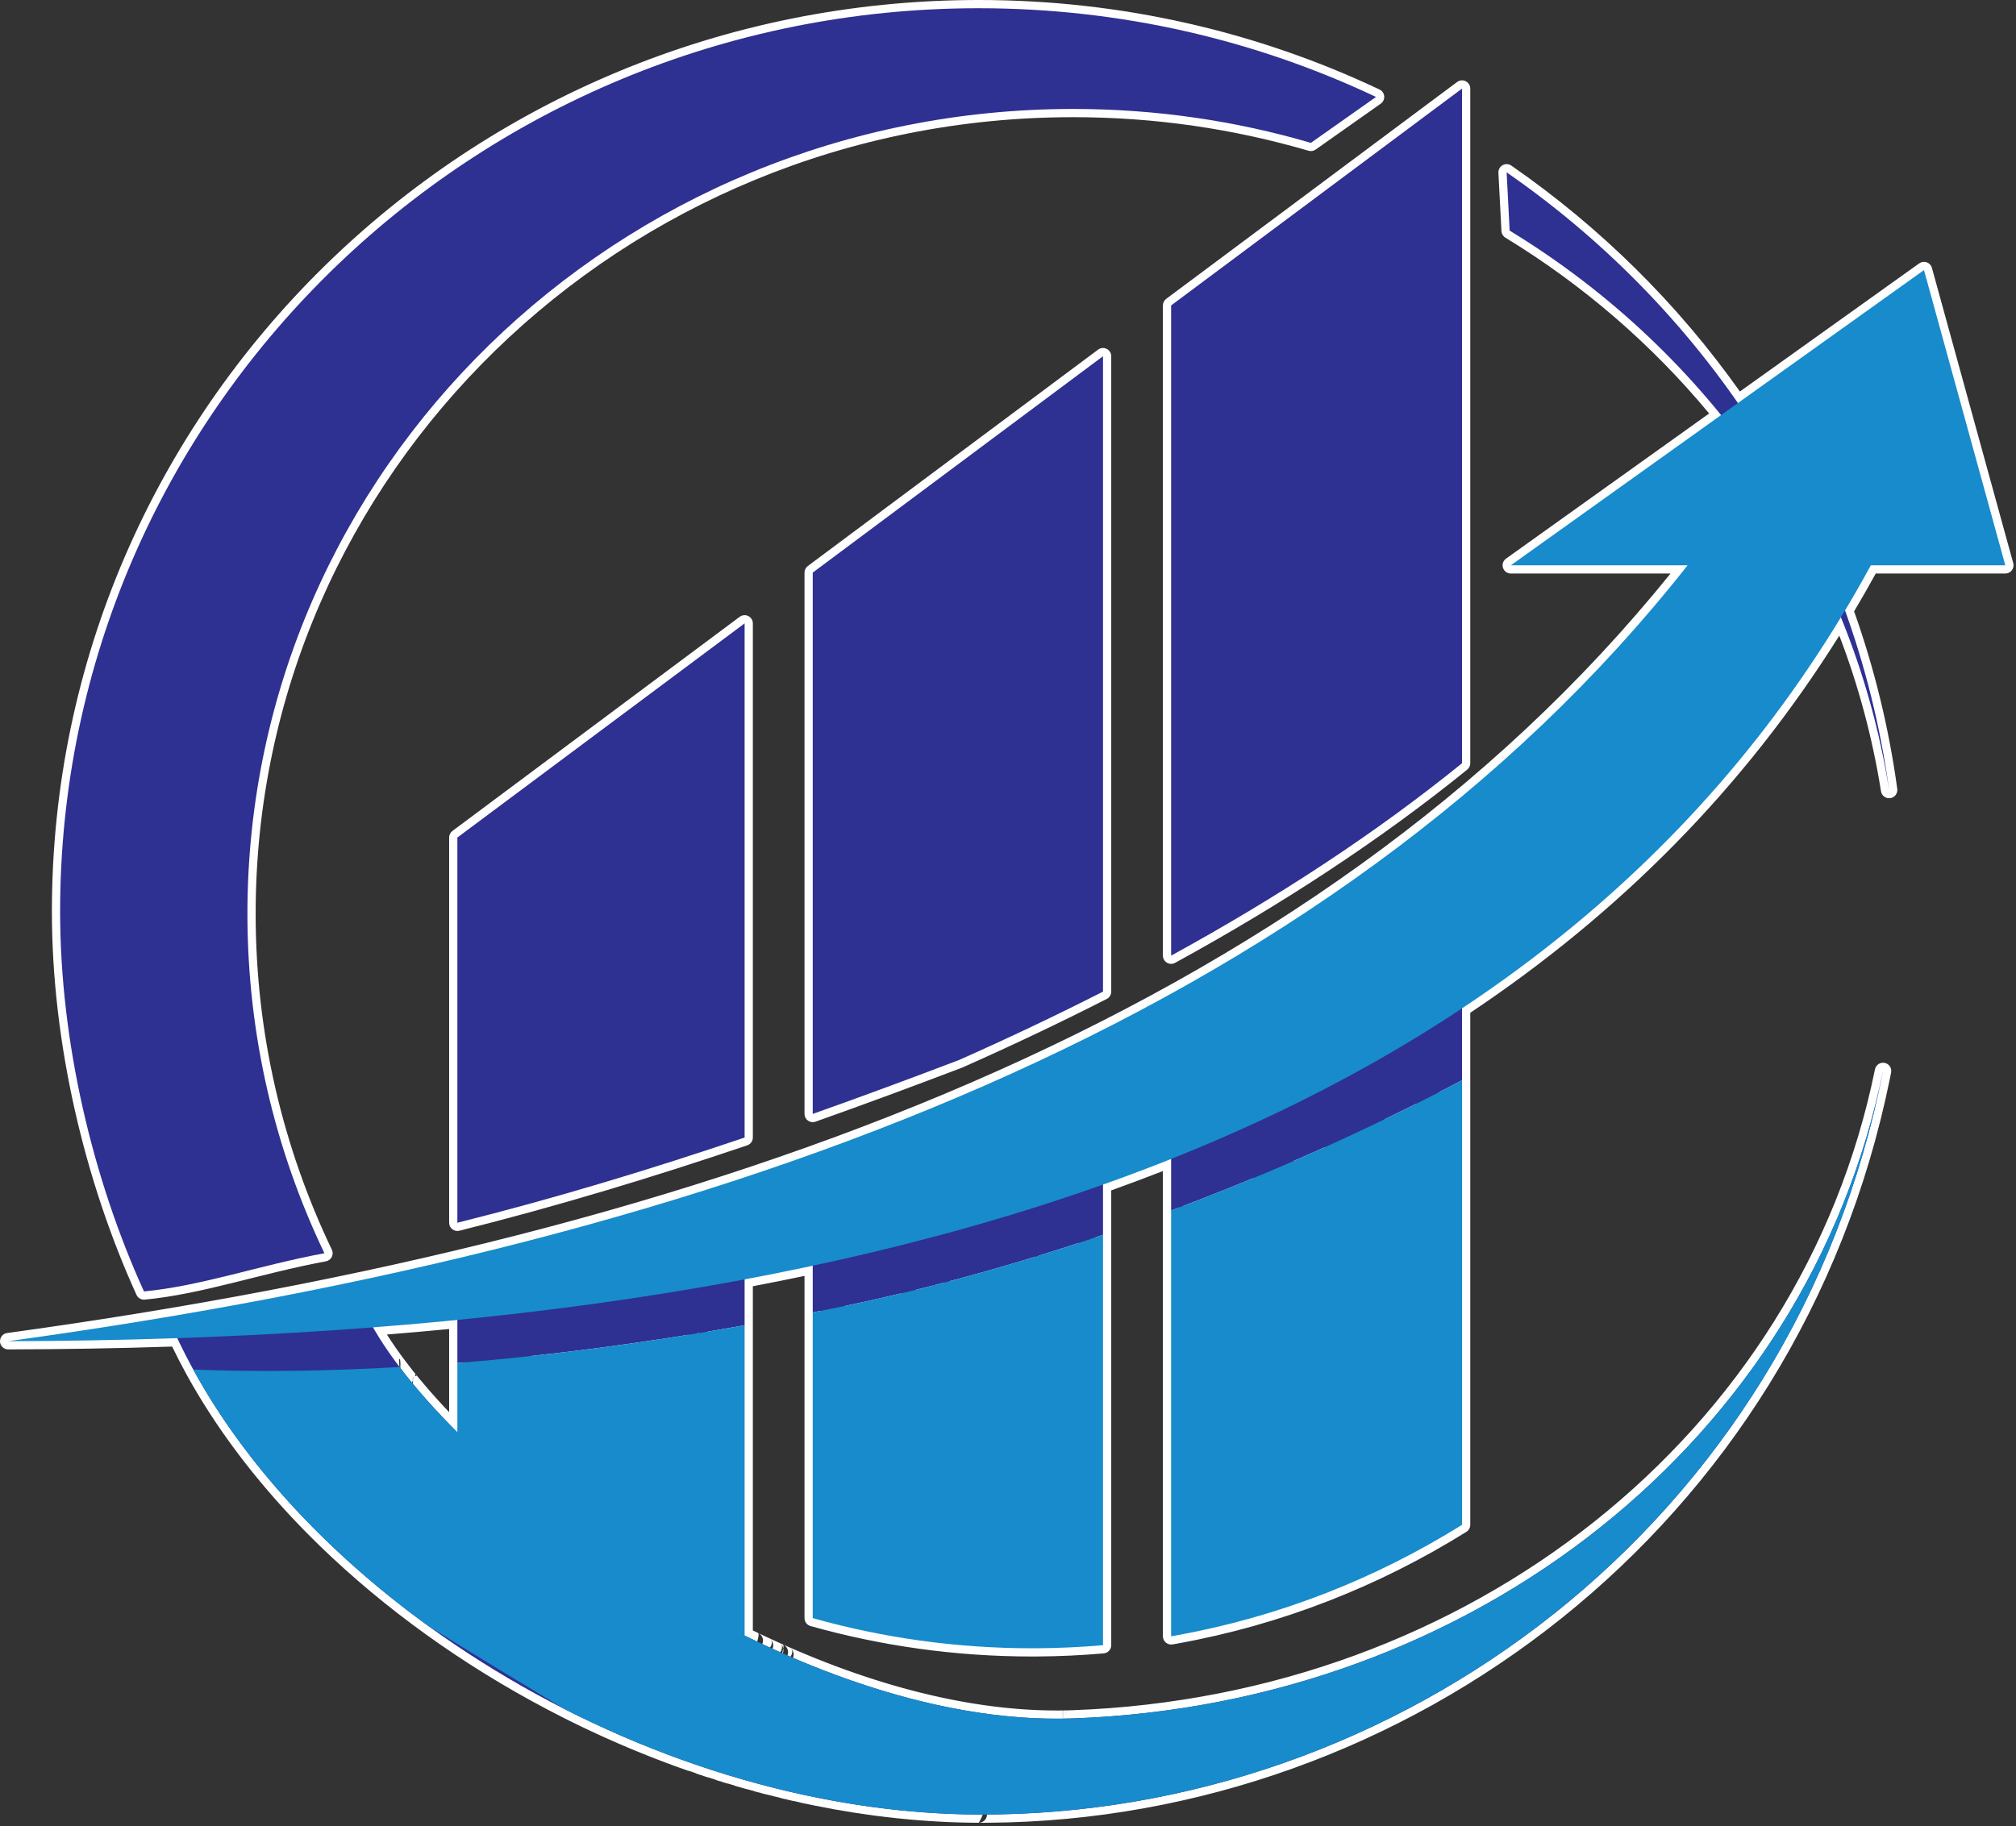
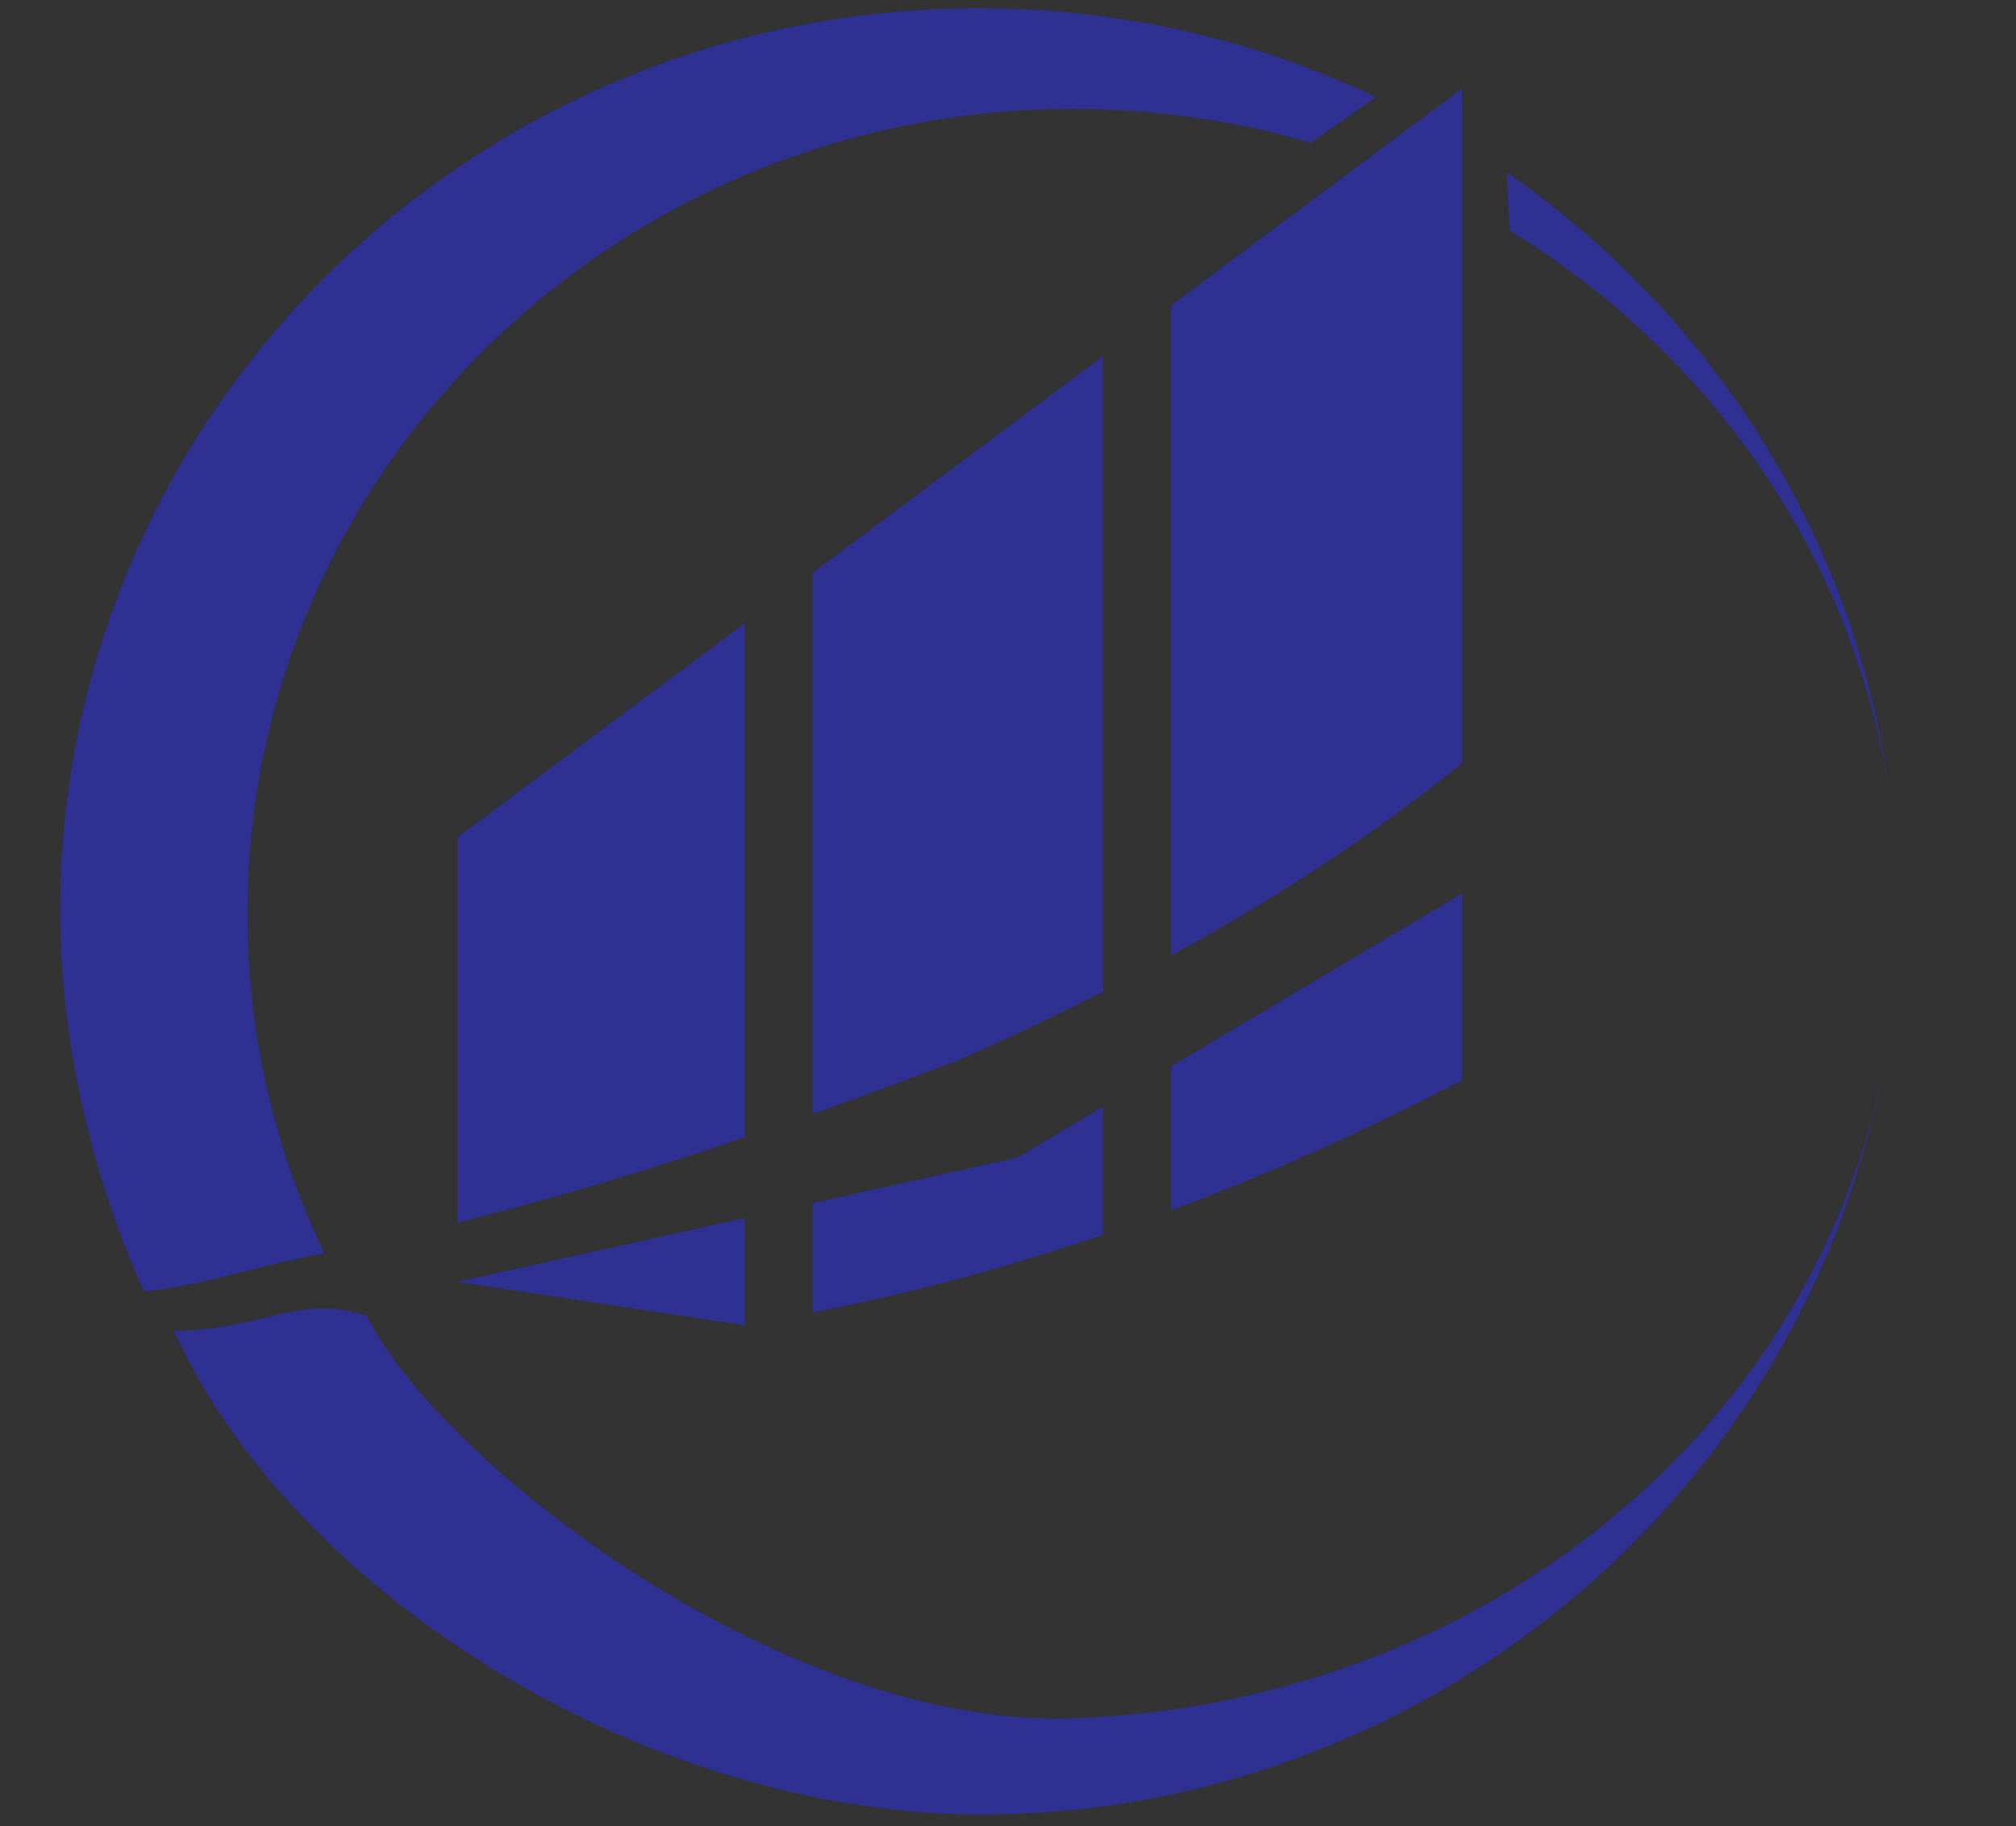
<svg xmlns="http://www.w3.org/2000/svg" xmlns:ns1="http://www.serif.com/" width="100%" height="100%" viewBox="0 0 245 222" version="1.1" xml:space="preserve" style="fill-rule:evenodd;clip-rule:evenodd;stroke-linejoin:round;stroke-miterlimit:2;">
  <rect x="0" y="0" width="245" height="222" fill="#333333" stroke="none" />
  <g id="Logo-Stroke" ns1:id="Logo Stroke" transform="matrix(1,0,0,1,1,1)">
-     <path d="M174.451,130.349L174.652,130.245L175.641,129.729L175.678,129.71L175.678,121.579C175.678,121.244 175.846,120.932 176.125,120.746C194.763,108.373 210.161,92.789 221.869,73.52C221.958,73.373 222.082,73.255 222.225,73.173C222.231,73.006 222.279,72.842 222.367,72.695C223.437,70.909 224.475,69.091 225.481,67.242C225.656,66.921 225.993,66.72 226.36,66.72C226.36,66.72 241.388,66.72 241.388,66.72C241.388,66.72 232.234,33.477 232.234,33.477L210.788,48.806C210.57,48.962 210.299,49.024 210.036,48.978C209.772,48.932 209.538,48.783 209.385,48.563C202.26,38.298 193.392,29.291 183.203,21.956C183.203,21.956 183.437,26.459 183.437,26.458C193.184,32.463 201.81,40.043 208.935,48.827C209.109,49.041 209.187,49.317 209.15,49.591C209.113,49.864 208.965,50.11 208.74,50.27C208.74,50.27 185.726,66.72 185.726,66.72L204.09,66.72C204.473,66.72 204.822,66.939 204.989,67.284C205.157,67.628 205.112,68.038 204.875,68.339C163.908,120.349 96.12,147.79 14.865,160.836C16.757,160.789 18.638,160.733 20.51,160.669C20.91,160.656 21.279,160.882 21.449,161.244C22.042,162.506 22.68,163.76 23.361,165.004L23.377,165.036L23.378,165.035C23.463,165.19 23.549,165.346 23.636,165.501L23.644,165.517L23.653,165.532C23.655,165.537 23.658,165.542 23.66,165.548L23.662,165.553C23.673,165.57 23.684,165.588 23.695,165.608C23.712,165.638 23.79,165.777 23.805,165.804L23.808,165.809C23.824,165.837 23.896,165.963 23.91,165.988L23.915,165.997L23.916,166L23.934,166.033L23.95,166.06C23.956,166.069 23.959,166.079 23.961,166.091L23.97,166.109L23.974,166.101C24.062,166.256 24.151,166.41 24.241,166.564L24.247,166.577L24.254,166.588C24.257,166.592 24.259,166.597 24.261,166.602L24.264,166.608C24.275,166.624 24.285,166.641 24.296,166.659C24.316,166.693 24.407,166.849 24.425,166.88L24.428,166.885C24.442,166.909 24.507,167.02 24.52,167.042L24.525,167.05L24.527,167.053L24.546,167.087L24.562,167.113C24.567,167.122 24.571,167.133 24.574,167.144L24.586,167.172L24.591,167.162C24.682,167.316 24.774,167.47 24.867,167.624L24.871,167.631L24.876,167.638L24.881,167.649L24.885,167.655C24.894,167.669 24.903,167.684 24.913,167.7C24.936,167.738 25.044,167.916 25.066,167.951L25.069,167.957C25.082,167.978 25.141,168.074 25.153,168.093L25.158,168.101L25.159,168.104L25.178,168.137L25.194,168.162C25.2,168.171 25.204,168.18 25.206,168.192L25.222,168.226L25.223,168.228L25.229,168.218C25.323,168.371 25.418,168.525 25.514,168.678L25.525,168.696L25.544,168.725C25.572,168.77 25.702,168.976 25.727,169.017L25.731,169.023C25.743,169.041 25.796,169.125 25.807,169.142L25.812,169.15L25.813,169.152L25.831,169.182L25.847,169.206C25.85,169.21 25.852,169.215 25.854,169.22C25.866,169.235 25.877,169.252 25.888,169.27C25.898,169.286 25.946,169.361 25.956,169.376L26.175,169.716L26.182,169.728C26.282,169.882 26.383,170.036 26.484,170.19L26.501,170.217L26.52,170.244C26.523,170.249 26.526,170.254 26.528,170.26C26.54,170.276 26.552,170.293 26.565,170.312C26.577,170.331 26.635,170.418 26.646,170.435L26.843,170.731L26.845,170.735L26.852,170.745L26.862,170.76C26.865,170.764 26.867,170.768 26.869,170.773L26.87,170.772C26.973,170.924 27.076,171.077 27.18,171.23L27.195,171.254L27.212,171.277C27.215,171.282 27.218,171.288 27.221,171.294C27.234,171.31 27.247,171.328 27.26,171.348C27.275,171.369 27.343,171.469 27.357,171.489L27.361,171.495L27.534,171.747L27.536,171.75L27.55,171.77L27.564,171.79C27.569,171.797 27.573,171.804 27.575,171.812L27.576,171.813L27.578,171.81C27.683,171.962 27.789,172.114 27.896,172.265L27.909,172.285L27.924,172.305C27.927,172.31 27.93,172.315 27.933,172.321C27.946,172.338 27.96,172.355 27.973,172.375C27.991,172.4 28.071,172.514 28.087,172.536L28.092,172.542L28.25,172.765L28.252,172.768L28.269,172.792L28.286,172.815C28.291,172.823 28.296,172.831 28.299,172.84L28.302,172.846L28.305,172.841C28.413,172.993 28.523,173.144 28.633,173.296L28.643,173.311L28.655,173.326C28.658,173.331 28.661,173.336 28.664,173.342L28.664,173.343C28.677,173.358 28.69,173.375 28.704,173.393C28.724,173.422 28.819,173.552 28.838,173.578L28.843,173.584L28.988,173.782L28.99,173.785L29.009,173.811L29.027,173.834C29.029,173.838 29.032,173.842 29.034,173.846L29.04,173.86L29.047,173.872L29.05,173.866C29.162,174.017 29.275,174.169 29.389,174.321L29.396,174.331L29.405,174.342C29.408,174.346 29.41,174.35 29.413,174.355L29.413,174.356C29.425,174.37 29.437,174.385 29.449,174.401C29.474,174.434 29.586,174.583 29.609,174.613L29.613,174.619C29.633,174.645 29.724,174.765 29.742,174.788L29.748,174.796L29.75,174.799L29.768,174.824L29.786,174.847C29.792,174.854 29.796,174.862 29.8,174.872L29.801,174.874L29.811,174.89L29.814,174.884C29.93,175.036 30.047,175.188 30.164,175.34L30.168,175.345L30.173,175.351L30.18,175.361L30.208,175.396C30.237,175.434 30.372,175.607 30.398,175.641L30.403,175.648L30.528,175.806L30.53,175.809L30.547,175.833L30.564,175.853C30.569,175.86 30.574,175.867 30.577,175.876L30.583,175.884L30.593,175.901L30.596,175.894C30.716,176.047 30.837,176.2 30.959,176.352L30.965,176.361L30.976,176.374C31.012,176.419 31.175,176.622 31.207,176.663L31.213,176.67L31.327,176.812L31.329,176.814L31.345,176.835L31.361,176.853C31.365,176.859 31.369,176.866 31.373,176.873L31.384,176.889L31.392,176.901L31.395,176.895C31.642,177.201 31.891,177.505 32.143,177.808L32.158,177.827L32.175,177.846C32.179,177.851 32.183,177.857 32.186,177.863L32.187,177.865L32.207,177.895L32.21,177.889C32.464,178.194 32.721,178.498 32.981,178.802L32.993,178.817L33.007,178.832C33.011,178.837 33.014,178.842 33.017,178.847L33.026,178.859L33.039,178.878L33.042,178.873C33.304,179.18 33.569,179.485 33.837,179.789L33.846,179.8L33.856,179.811L33.863,179.82L33.893,179.852C33.916,179.878 34.021,179.998 34.042,180.022L34.049,180.03C34.084,180.069 34.243,180.248 34.275,180.284L34.283,180.293L34.287,180.297L34.292,180.304L34.292,180.304C34.431,180.459 34.571,180.614 34.71,180.769L34.716,180.776L34.723,180.783L34.728,180.79L34.754,180.817C34.781,180.847 34.906,180.985 34.931,181.012L34.938,181.02L35.152,181.254L35.155,181.258L35.162,181.265L35.168,181.272L35.171,181.276L35.171,181.275C35.314,181.431 35.457,181.586 35.602,181.742L35.606,181.747L35.611,181.752L35.627,181.769C35.659,181.803 35.807,181.963 35.837,181.994L35.844,182.002L36.042,182.212L36.046,182.218L36.054,182.226L36.06,182.233L36.065,182.239L36.066,182.238C36.357,182.547 36.651,182.856 36.948,183.163L36.955,183.17L36.963,183.178C36.966,183.182 36.969,183.186 36.972,183.19L36.975,183.193L36.976,183.192C37.273,183.499 37.573,183.805 37.875,184.11L37.881,184.116L37.888,184.123L37.896,184.133L37.9,184.138L37.901,184.136C38.205,184.442 38.511,184.747 38.819,185.05L38.824,185.054C38.824,185.054 38.828,185.059 38.828,185.059L38.834,185.066L38.84,185.072L38.841,185.071C39.151,185.376 39.465,185.68 39.78,185.982L39.794,185.996L39.794,185.995C40.113,186.301 40.434,186.605 40.758,186.907L40.763,186.911C48.689,194.312 58.093,200.83 68.322,205.999L68.33,206.003L68.33,206.003C68.566,206.122 68.801,206.24 69.038,206.358L69.062,206.37L69.062,206.37C69.534,206.604 70.005,206.835 70.478,207.063L70.493,207.07L70.501,207.074L70.507,207.077L70.519,207.084L70.52,207.083C70.751,207.194 70.981,207.304 71.212,207.413L71.225,207.42L71.233,207.423L71.239,207.426L71.251,207.432L71.268,207.442L71.269,207.44C71.735,207.66 72.202,207.877 72.67,208.091L72.692,208.102L72.705,208.108C72.71,208.11 72.714,208.113 72.719,208.116L72.729,208.121L72.729,208.119C72.958,208.223 73.184,208.326 73.411,208.428L73.432,208.438L73.445,208.443C73.45,208.445 73.454,208.448 73.459,208.451L73.489,208.467L73.493,208.469L73.494,208.465C73.956,208.672 74.42,208.877 74.885,209.079L74.913,209.092L74.931,209.099C74.937,209.102 74.942,209.105 74.947,209.109L74.958,209.115L74.959,209.111C75.181,209.208 75.407,209.305 75.633,209.401L75.661,209.414L75.678,209.42C75.684,209.423 75.69,209.426 75.695,209.43L75.712,209.439L75.735,209.452L75.736,209.445C75.962,209.541 76.191,209.638 76.419,209.733L76.441,209.743L76.462,209.751C76.518,209.774 76.773,209.881 76.823,209.902L76.83,209.905L76.837,209.907L77.128,210.027L77.132,210.029L77.152,210.038L77.177,210.047C77.184,210.05 77.191,210.054 77.197,210.059L77.206,210.064L77.207,210.059C77.427,210.15 77.651,210.241 77.876,210.332L77.91,210.346L77.931,210.354C77.938,210.357 77.944,210.361 77.95,210.365L77.957,210.369L77.994,210.388L77.995,210.38C78.22,210.47 78.445,210.56 78.67,210.649L78.68,210.653L78.686,210.655L78.69,210.657L78.706,210.664L78.741,210.677C78.792,210.697 79.026,210.789 79.072,210.807L79.079,210.81L79.085,210.812L79.39,210.931L79.393,210.932L79.416,210.942L79.442,210.951C79.45,210.954 79.457,210.958 79.464,210.964L79.471,210.967L79.471,210.962C79.695,211.049 79.917,211.134 80.14,211.219L80.178,211.234L80.202,211.243C80.211,211.246 80.218,211.25 80.225,211.256L80.262,211.275L80.268,211.278L80.27,211.268C80.494,211.353 80.717,211.437 80.939,211.52L80.954,211.526L80.963,211.529L80.97,211.532L80.984,211.538L81.033,211.555C81.08,211.572 81.296,211.652 81.339,211.668L81.345,211.67L81.352,211.673L81.671,211.79L81.675,211.791L81.698,211.8L81.725,211.809C81.733,211.812 81.741,211.816 81.747,211.822L81.752,211.824L81.753,211.819C81.978,211.901 82.2,211.981 82.422,212.061L82.464,212.077L82.491,212.086C82.501,212.089 82.509,212.094 82.517,212.101L82.546,212.115L82.558,212.121L82.56,212.11C82.782,212.189 83.004,212.268 83.226,212.345L83.246,212.353L83.258,212.356L83.278,212.365C83.297,212.371 83.317,212.377 83.337,212.384C83.381,212.399 83.582,212.469 83.622,212.483L83.628,212.485L83.634,212.487L83.973,212.603L83.977,212.605L83.998,212.613L84.025,212.621C84.032,212.624 84.04,212.628 84.046,212.633L84.049,212.634L84.049,212.63C84.273,212.706 84.497,212.782 84.722,212.857L84.799,212.883C84.821,212.891 84.843,212.899 84.864,212.907L84.864,212.905C85.087,212.979 85.308,213.052 85.529,213.124L85.553,213.133L85.568,213.137C85.579,213.141 85.631,213.157 85.641,213.161L85.92,213.251L85.926,213.253L85.932,213.255L86.293,213.371L86.296,213.373L86.315,213.379L86.339,213.386C86.346,213.388 86.353,213.391 86.359,213.396L86.359,213.396L86.36,213.392C86.585,213.464 86.811,213.535 87.037,213.606L87.118,213.631C87.14,213.638 87.161,213.646 87.181,213.654L87.182,213.651C87.403,213.72 87.625,213.788 87.847,213.856L87.874,213.865L87.891,213.869L87.981,213.896C88.019,213.908 88.196,213.961 88.231,213.972L88.237,213.974L88.244,213.976L88.63,214.091L88.634,214.093L88.646,214.097L88.667,214.102C88.672,214.104 88.678,214.106 88.682,214.109L88.683,214.107C88.912,214.175 89.139,214.241 89.367,214.307L89.45,214.331C89.471,214.337 89.491,214.344 89.511,214.351L89.511,214.349C89.732,214.412 89.955,214.476 90.178,214.539L90.209,214.548L90.228,214.553L90.319,214.578C90.355,214.588 90.521,214.635 90.554,214.644L90.561,214.646L90.568,214.648L90.984,214.763L90.992,214.765L91.007,214.769L91.017,214.773L91.018,214.772C91.247,214.835 91.478,214.897 91.709,214.959L91.794,214.981C91.814,214.987 91.833,214.992 91.851,214.998L91.851,214.996C92.074,215.056 92.298,215.114 92.522,215.172L92.554,215.182L92.575,215.186L92.666,215.21C92.701,215.218 92.858,215.259 92.889,215.267L92.896,215.269L92.903,215.271C92.97,215.288 93.28,215.366 93.342,215.382L93.358,215.386L93.363,215.388L93.385,215.392C93.452,215.409 93.759,215.485 93.82,215.501L93.827,215.502L93.833,215.504C93.868,215.512 94.027,215.551 94.058,215.559L94.148,215.581L94.201,215.595L94.201,215.594C94.428,215.649 94.651,215.702 94.875,215.755L94.91,215.764L94.932,215.769C94.945,215.772 95.001,215.785 95.012,215.787C95.028,215.791 95.044,215.795 95.042,215.794C95.265,215.847 95.489,215.899 95.713,215.95L95.737,215.956L95.762,215.961C95.824,215.975 96.111,216.04 96.168,216.053L96.174,216.054L96.181,216.055C96.218,216.064 96.388,216.101 96.422,216.109L96.512,216.129L96.559,216.141L96.559,216.139C96.784,216.189 97.011,216.238 97.237,216.286L97.274,216.295L97.298,216.299C97.31,216.302 97.365,216.313 97.376,216.316C97.393,216.319 97.409,216.323 97.406,216.322L98.513,216.551L98.523,216.553L98.53,216.554C98.542,216.556 98.595,216.567 98.606,216.569L98.876,216.623L98.95,216.637L98.98,216.644L99.002,216.648C99.017,216.651 99.082,216.663 99.095,216.666L99.274,216.701L99.393,216.724L99.474,216.739C99.485,216.741 99.538,216.751 99.549,216.753L99.671,216.777L99.845,216.81L99.946,216.829L99.969,216.834L99.999,216.839C100.01,216.841 100.059,216.85 100.069,216.852L100.33,216.9L100.419,216.916L100.436,216.92L100.436,216.919C100.583,216.946 100.732,216.973 100.88,216.999L100.891,217.001L100.894,217.002L100.921,217.007L100.964,217.014C101.008,217.022 101.212,217.058 101.252,217.065L101.283,217.071L101.323,217.077L101.332,217.08L101.364,217.084C101.379,217.087 101.447,217.098 101.46,217.101L101.652,217.134L101.759,217.152L101.837,217.165C101.849,217.167 101.906,217.177 101.918,217.178L102.05,217.201L102.209,217.227L102.31,217.244L102.336,217.249L102.37,217.253C102.382,217.255 102.437,217.264 102.448,217.266L102.682,217.304L102.783,217.32L102.809,217.325L102.809,217.324C102.955,217.348 103.103,217.371 103.252,217.394L103.277,217.398L103.304,217.402C103.355,217.409 103.587,217.445 103.633,217.452L103.66,217.457L103.694,217.461L103.703,217.463L103.731,217.467C103.746,217.469 103.815,217.479 103.829,217.481L104.033,217.512L104.131,217.526L104.172,217.533L104.204,217.537C104.217,217.538 104.279,217.547 104.291,217.549L104.432,217.569L104.579,217.59L104.678,217.604L104.707,217.609L104.745,217.614C104.759,217.615 104.819,217.624 104.831,217.626L105.044,217.655L105.152,217.67L105.184,217.675L105.184,217.674C105.479,217.714 105.773,217.753 106.067,217.79L106.086,217.793L106.1,217.794C106.116,217.796 106.185,217.805 106.199,217.807L106.418,217.834L106.506,217.845L106.545,217.85L106.574,217.853C106.588,217.855 106.653,217.863 106.666,217.864L106.818,217.882L106.953,217.898L107.048,217.91L107.081,217.914L107.123,217.918C107.137,217.92 107.203,217.928 107.217,217.929L107.412,217.951L107.522,217.964L107.541,217.967L107.565,217.969L107.578,217.971L107.622,217.975L107.95,218.011L107.953,218.012L107.97,218.014L107.995,218.016L108.003,218.018L108.003,218.017C108.149,218.032 108.297,218.048 108.444,218.063L108.46,218.065L108.472,218.066C108.487,218.068 108.555,218.074 108.569,218.076L108.805,218.1L108.883,218.107L108.919,218.112L108.946,218.114C108.961,218.115 109.029,218.122 109.043,218.123L109.204,218.139L109.329,218.15L109.42,218.159L109.494,218.166L109.603,218.176L109.784,218.192L109.894,218.202L109.916,218.204L109.944,218.206L109.959,218.209L110.008,218.212C110.05,218.215 110.245,218.232 110.283,218.235L110.369,218.243L110.382,218.244L110.382,218.244C110.528,218.256 110.675,218.268 110.823,218.279L110.834,218.281L110.843,218.281C110.857,218.282 110.921,218.287 110.934,218.288L111.191,218.308L111.224,218.311L111.267,218.313L111.279,218.315L111.318,218.317C111.333,218.318 111.404,218.323 111.418,218.324L111.591,218.337L111.705,218.345L111.792,218.351L111.871,218.356L111.99,218.364L112.157,218.375L112.266,218.382L112.29,218.385L112.323,218.386C112.328,218.386 112.333,218.387 112.338,218.389L112.394,218.391C112.431,218.393 112.605,218.403 112.639,218.405L112.74,218.412L112.761,218.413L112.761,218.413C112.908,218.421 113.054,218.43 113.201,218.438L113.208,218.438L113.214,218.438C113.226,218.439 113.281,218.442 113.292,218.442L113.577,218.457L113.606,218.46L113.644,218.461L113.655,218.462L113.689,218.463C113.704,218.464 113.777,218.467 113.791,218.468L113.977,218.477L114.081,218.481L114.162,218.485C114.175,218.486 114.235,218.488 114.247,218.489L114.375,218.494L114.53,218.5L114.636,218.505L114.663,218.507L114.699,218.507C114.711,218.508 114.763,218.51 114.774,218.51L115.001,218.518L115.11,218.522L115.137,218.524L115.137,218.523C115.282,218.528 115.429,218.533 115.576,218.537L115.609,218.539L115.645,218.539C115.693,218.54 115.915,218.546 115.959,218.547L115.985,218.549L116.019,218.549L116.028,218.55L116.057,218.55C116.073,218.55 116.146,218.552 116.16,218.552L116.359,218.557L116.454,218.558L116.53,218.56C116.543,218.56 116.607,218.561 116.619,218.561L116.758,218.564L116.901,218.566L117.003,218.568L117.032,218.569L117.072,218.569C117.085,218.569 117.144,218.57 117.155,218.57L117.364,218.572L117.476,218.573L117.491,218.574L117.512,218.574C117.518,218.574 117.523,218.574 117.528,218.575L117.534,218.575C117.553,218.574 117.572,218.574 117.591,218.574C117.684,218.575 117.901,218.576 117.943,218.576C117.983,218.576 118.021,218.579 118.056,218.583C118.021,218.579 117.985,218.576 117.948,218.576L119.131,218.574C155.606,218.317 190.505,199.607 210.865,168.476C192.397,192.361 162.786,207.691 129.451,208.891L129.047,208.903L128.938,208.906L128.938,208.906L128.938,208.906L128.938,208.906L128.937,208.77L128.936,208.769L128.938,208.906L128.664,208.911L128.664,208.913L128.664,208.911L128.664,208.911L128.66,208.547L128.659,208.546L128.664,208.911L128.557,208.914L128.557,208.915L128.557,208.914L128.557,208.914L128.552,208.396L128.549,208.392L128.557,208.914L128.188,208.922L128.17,208.922L128.17,208.922L128.17,208.922L128.17,208.922L128.177,206.922C128.177,206.922 128.188,208.922 128.188,208.922L128.179,206.922L128.529,206.916L128.536,207.415L128.542,207.404L128.537,206.916C128.537,206.916 128.639,206.913 128.639,206.913L128.643,207.256L128.648,207.249L128.645,206.913C128.645,206.913 128.906,206.907 128.906,206.907L128.908,207.029L128.915,207.025L128.913,206.907C128.913,206.907 129.016,206.904 129.016,206.904L129.017,206.974L129.024,206.971L129.023,206.903C129.023,206.903 129.372,206.892 129.372,206.892L129.372,206.892L129.379,206.892C177.54,205.159 217.818,173.4 226.862,128.987C226.972,128.447 227.499,128.097 228.039,128.206C228.58,128.315 228.93,128.842 228.822,129.382L228.693,130.03C217.587,184.822 169.86,220.217 119.144,220.574L117.945,220.576L117.944,220.576L117.944,220.576L117.945,220.576C118.496,220.576 118.943,220.13 118.944,219.578C118.945,219.065 118.559,218.641 118.061,218.583C119.155,218.71 117.948,220.571 117.944,220.576L117.943,220.576L117.944,220.576C117.943,220.576 117.942,220.576 117.941,220.576L117.943,220.576L117.544,220.573L117.544,220.574L117.543,220.573L117.501,220.573L117.501,220.573L117.501,220.573L117.467,220.572L117.467,220.573L117.466,220.572L117.359,220.572L117.359,220.572L117.358,220.572L117.143,220.57L117.055,220.568L117.055,220.569L117.055,220.568L116.989,220.567L116.989,220.568L116.988,220.567L116.89,220.565L116.89,220.566L116.889,220.565L116.743,220.562L116.742,220.564L116.741,220.562L116.606,220.56L116.605,220.561L116.604,220.56L116.512,220.558L116.511,220.56L116.509,220.558L116.439,220.557L116.438,220.558L116.437,220.557L116.342,220.555L116.341,220.556L116.34,220.555L116.141,220.551L116.141,220.552L116.141,220.551L116.032,220.549L116.032,220.549L116.032,220.549L115.966,220.548C115.966,220.548 115.991,220.548 115.991,220.548L115.94,220.547L115.94,220.547L115.94,220.547L115.529,220.536C115.529,220.536 115.554,220.537 115.554,220.537C115.554,220.537 115.515,220.536 115.515,220.536C115.515,220.536 115.547,220.536 115.547,220.536L115.069,220.522L115.103,220.522C115.103,220.522 115.044,220.521 115.044,220.521C115.044,220.521 115.075,220.522 115.075,220.522C115.075,220.522 114.937,220.517 114.937,220.517C114.937,220.517 114.971,220.518 114.971,220.518C114.971,220.518 114.707,220.509 114.707,220.509L114.736,220.509C114.736,220.509 114.62,220.505 114.62,220.505C114.62,220.505 114.657,220.506 114.657,220.506C114.657,220.506 114.562,220.503 114.562,220.503C114.562,220.503 114.597,220.504 114.597,220.504C114.597,220.504 114.455,220.499 114.455,220.499C114.455,220.499 114.494,220.5 114.494,220.5C114.494,220.5 114.299,220.493 114.299,220.493C114.299,220.493 114.334,220.493 114.334,220.493C114.334,220.493 114.167,220.487 114.167,220.487C114.167,220.487 114.207,220.488 114.207,220.488C114.207,220.488 114.079,220.483 114.079,220.483C114.079,220.483 114.118,220.484 114.118,220.484C114.118,220.484 113.995,220.479 113.995,220.479C113.995,220.479 114.039,220.48 114.039,220.48C114.039,220.48 113.892,220.475 113.892,220.475C113.892,220.475 113.933,220.476 113.933,220.476C113.933,220.476 113.704,220.466 113.704,220.466C113.704,220.466 113.747,220.467 113.747,220.467C113.747,220.467 113.596,220.461 113.596,220.461C113.596,220.461 113.639,220.462 113.639,220.462C113.639,220.462 113.541,220.458 113.541,220.458C113.541,220.458 113.591,220.459 113.591,220.459C113.591,220.459 113.485,220.455 113.485,220.455C113.485,220.455 113.531,220.456 113.531,220.456C113.531,220.456 113.198,220.44 113.198,220.44C113.198,220.44 113.242,220.441 113.242,220.441C113.242,220.441 113.111,220.436 113.111,220.436C113.111,220.436 113.16,220.437 113.16,220.437C113.16,220.437 113.09,220.435 113.09,220.435C113.09,220.435 113.146,220.436 113.146,220.436L112.643,220.409L112.702,220.411C112.702,220.411 112.625,220.408 112.625,220.408C112.625,220.408 112.681,220.41 112.681,220.41C112.681,220.41 112.526,220.402 112.526,220.402C112.526,220.402 112.585,220.404 112.585,220.404C112.585,220.404 112.273,220.387 112.273,220.387C112.273,220.387 112.326,220.388 112.326,220.388C112.326,220.388 112.194,220.382 112.194,220.382C112.194,220.382 112.256,220.384 112.256,220.384C112.256,220.384 112.142,220.379 112.142,220.379C112.142,220.379 112.202,220.38 112.202,220.38C112.202,220.38 112.033,220.371 112.033,220.371C112.033,220.371 112.097,220.373 112.097,220.373C112.097,220.373 111.864,220.36 111.864,220.36C111.864,220.36 111.924,220.362 111.924,220.362C111.924,220.362 111.742,220.352 111.742,220.352C111.742,220.352 111.807,220.354 111.807,220.354C111.807,220.354 111.659,220.347 111.659,220.347C111.659,220.347 111.723,220.349 111.723,220.349C111.723,220.349 111.57,220.34 111.57,220.34C111.57,220.34 111.639,220.343 111.639,220.343C111.639,220.343 111.457,220.332 111.457,220.332C111.457,220.332 111.522,220.335 111.522,220.335C111.522,220.335 111.281,220.32 111.281,220.32C111.281,220.32 111.349,220.322 111.349,220.322C111.349,220.322 111.176,220.312 111.176,220.312C111.176,220.312 111.244,220.314 111.244,220.314C111.244,220.314 111.116,220.308 111.116,220.308C111.116,220.308 111.19,220.31 111.19,220.31C111.19,220.31 111.05,220.303 111.05,220.303C111.05,220.303 111.121,220.305 111.121,220.305L110.791,220.283L110.86,220.285C110.86,220.285 110.692,220.275 110.692,220.275C110.692,220.275 110.765,220.278 110.765,220.278C110.765,220.278 110.664,220.273 110.664,220.273C110.664,220.273 110.744,220.276 110.744,220.276L110.216,220.237L110.299,220.24C110.299,220.24 110.205,220.236 110.205,220.236C110.205,220.236 110.286,220.239 110.286,220.239C110.286,220.239 110.122,220.229 110.122,220.229C110.122,220.229 110.205,220.232 110.205,220.232L109.838,220.205L109.915,220.208C109.915,220.208 109.767,220.198 109.767,220.198C109.767,220.198 109.854,220.202 109.854,220.202C109.854,220.202 109.722,220.194 109.722,220.194C109.722,220.194 109.807,220.198 109.807,220.198C109.807,220.198 109.612,220.185 109.612,220.185C109.612,220.185 109.699,220.188 109.699,220.188C109.699,220.188 109.429,220.168 109.429,220.168C109.429,220.168 109.513,220.172 109.513,220.172C109.513,220.172 109.316,220.158 109.316,220.158C109.316,220.158 109.405,220.162 109.405,220.162C109.405,220.162 109.239,220.151 109.239,220.151C109.239,220.151 109.327,220.155 109.327,220.155C109.327,220.155 109.146,220.142 109.146,220.142C109.146,220.142 109.239,220.146 109.239,220.146C109.239,220.146 109.022,220.13 109.022,220.13C109.022,220.13 109.111,220.134 109.111,220.134C109.111,220.134 108.858,220.114 108.858,220.114C108.858,220.114 108.95,220.119 108.95,220.119C108.95,220.119 108.756,220.105 108.756,220.105C108.756,220.105 108.848,220.109 108.848,220.109C108.848,220.109 108.69,220.098 108.69,220.098C108.69,220.098 108.788,220.103 108.788,220.103C108.788,220.103 108.615,220.091 108.615,220.091C108.615,220.091 108.709,220.095 108.709,220.095C108.709,220.095 108.377,220.067 108.377,220.067C108.377,220.067 108.471,220.071 108.471,220.071C108.471,220.071 108.272,220.056 108.272,220.056C108.272,220.056 108.369,220.061 108.369,220.061L108.312,220.057C108.288,220.057 108.264,220.055 108.24,220.053L108.238,220.053L108.238,220.053L107.79,220.005L107.896,220.011C107.896,220.011 107.786,220.005 107.786,220.005C107.786,220.005 107.89,220.01 107.89,220.01C107.89,220.01 107.731,219.999 107.731,219.999C107.731,219.999 107.839,220.005 107.839,220.005C107.839,220.005 107.405,219.963 107.405,219.963C107.405,219.963 107.504,219.968 107.504,219.968C107.504,219.968 107.34,219.956 107.34,219.956C107.34,219.956 107.451,219.962 107.451,219.962C107.451,219.962 107.303,219.952 107.303,219.952C107.303,219.952 107.411,219.958 107.411,219.958C107.411,219.958 107.193,219.939 107.193,219.939C107.193,219.939 107.304,219.946 107.304,219.946C107.304,219.946 106.995,219.917 106.995,219.917C106.995,219.917 107.102,219.923 107.102,219.923C107.102,219.923 106.89,219.905 106.89,219.905C106.89,219.905 107.004,219.911 107.004,219.911C107.004,219.911 106.82,219.897 106.82,219.897C106.82,219.897 106.932,219.903 106.932,219.903C106.932,219.903 106.723,219.885 106.723,219.885C106.723,219.885 106.839,219.892 106.839,219.892C106.839,219.892 106.588,219.869 106.588,219.869C106.588,219.869 106.701,219.876 106.701,219.876C106.701,219.876 106.434,219.851 106.434,219.851C106.434,219.851 106.55,219.857 106.55,219.857C106.55,219.857 106.337,219.839 106.337,219.839C106.337,219.839 106.453,219.846 106.453,219.846C106.453,219.846 106.266,219.83 106.266,219.83C106.266,219.83 106.388,219.838 106.388,219.838C106.388,219.838 106.181,219.82 106.181,219.82C106.181,219.82 106.299,219.827 106.299,219.827C106.299,219.827 105.96,219.792 105.96,219.792C105.96,219.792 106.079,219.799 106.079,219.799C106.079,219.799 105.854,219.779 105.854,219.779C105.854,219.779 105.974,219.786 105.974,219.786L105.904,219.781C105.874,219.78 105.845,219.778 105.815,219.774L105.814,219.774L105.814,219.774C105.515,219.736 105.216,219.697 104.916,219.656L105.05,219.665C105.05,219.665 104.885,219.652 104.885,219.652C104.885,219.652 105.017,219.661 105.017,219.661C105.017,219.661 104.779,219.637 104.779,219.637C104.779,219.637 104.913,219.646 104.913,219.646C104.913,219.646 104.563,219.608 104.563,219.608C104.563,219.608 104.693,219.616 104.693,219.616C104.693,219.616 104.466,219.594 104.466,219.594C104.466,219.594 104.603,219.603 104.603,219.603C104.603,219.603 104.403,219.585 104.403,219.585C104.403,219.585 104.538,219.595 104.538,219.595C104.538,219.595 104.304,219.571 104.304,219.571C104.304,219.571 104.443,219.581 104.443,219.581C104.443,219.581 104.156,219.55 104.156,219.55C104.156,219.55 104.292,219.56 104.292,219.56C104.292,219.56 104.012,219.529 104.012,219.529C104.012,219.529 104.151,219.539 104.151,219.539C104.151,219.539 103.921,219.516 103.921,219.516C103.921,219.516 104.06,219.526 104.06,219.526C104.06,219.526 103.846,219.505 103.846,219.505C103.846,219.505 103.99,219.516 103.99,219.516C103.99,219.516 103.75,219.491 103.75,219.491C103.75,219.491 103.891,219.501 103.891,219.501C103.891,219.501 103.544,219.461 103.544,219.461C103.544,219.461 103.685,219.471 103.685,219.471L103.439,219.445L103.582,219.456C103.582,219.456 103.393,219.438 103.393,219.438C103.393,219.438 103.543,219.45 103.543,219.45C103.543,219.45 103.344,219.431 103.344,219.431C103.344,219.431 103.49,219.442 103.49,219.442C103.49,219.442 103.002,219.379 103.002,219.379C103.002,219.379 103.144,219.389 103.144,219.389L103.047,219.38L103.022,219.379L102.968,219.373L102.954,219.371L102.963,219.372L102.944,219.37L102.944,219.37L102.494,219.299L102.651,219.312C102.651,219.312 102.471,219.296 102.471,219.296C102.471,219.296 102.626,219.308 102.626,219.308C102.626,219.308 102.372,219.28 102.372,219.28C102.372,219.28 102.529,219.292 102.529,219.292C102.529,219.292 102.135,219.242 102.135,219.242C102.135,219.242 102.287,219.253 102.287,219.253C102.287,219.253 102.046,219.227 102.046,219.227C102.046,219.227 102.206,219.24 102.206,219.24C102.206,219.24 101.99,219.218 101.99,219.218C101.99,219.218 102.148,219.23 102.148,219.23C102.148,219.23 101.889,219.201 101.889,219.201C101.889,219.201 102.05,219.214 102.05,219.214C102.05,219.214 101.729,219.175 101.729,219.175C101.729,219.175 101.887,219.187 101.887,219.187C101.887,219.187 101.593,219.152 101.593,219.152C101.593,219.152 101.756,219.165 101.756,219.165C101.756,219.165 101.509,219.138 101.509,219.138C101.509,219.138 101.67,219.151 101.67,219.151C101.67,219.151 101.429,219.124 101.429,219.124C101.429,219.124 101.596,219.138 101.596,219.138C101.596,219.138 101.323,219.106 101.323,219.106C101.323,219.106 101.486,219.12 101.486,219.12C101.486,219.12 101.13,219.073 101.13,219.073C101.13,219.073 101.294,219.087 101.294,219.087C101.294,219.087 101.027,219.056 101.027,219.056C101.027,219.056 101.193,219.069 101.193,219.069L100.977,219.047L101.149,219.062C101.149,219.062 100.918,219.037 100.918,219.037C100.918,219.037 101.086,219.051 101.086,219.051C101.086,219.051 100.617,218.984 100.617,218.984C100.617,218.984 100.782,218.997 100.782,218.997L100.636,218.981C100.608,218.979 100.58,218.976 100.553,218.972L100.545,218.971L100.55,218.971L100.528,218.968L100.528,218.968L100.078,218.887L100.257,218.903C100.257,218.903 100.062,218.884 100.062,218.884C100.062,218.884 100.239,218.9 100.239,218.9C100.239,218.9 99.976,218.868 99.976,218.868C99.976,218.868 100.155,218.884 100.155,218.884L99.712,218.82L99.886,218.835C99.886,218.835 99.63,218.804 99.63,218.804C99.63,218.804 99.813,218.821 99.813,218.821C99.813,218.821 99.582,218.795 99.582,218.795C99.582,218.795 99.762,218.812 99.762,218.812C99.762,218.812 99.481,218.776 99.481,218.776C99.481,218.776 99.664,218.793 99.664,218.793C99.664,218.793 99.306,218.743 99.306,218.743C99.306,218.743 99.486,218.76 99.486,218.76C99.486,218.76 99.179,218.719 99.179,218.719C99.179,218.719 99.364,218.736 99.364,218.736C99.364,218.736 99.102,218.704 99.102,218.704C99.102,218.704 99.286,218.721 99.286,218.721C99.286,218.721 99.019,218.688 99.019,218.688C99.019,218.688 99.207,218.706 99.207,218.706C99.207,218.706 98.901,218.666 98.901,218.666C98.901,218.666 99.086,218.683 99.086,218.683C99.086,218.683 98.72,218.63 98.72,218.63C98.72,218.63 98.907,218.648 98.907,218.648C98.907,218.648 98.622,218.611 98.622,218.611C98.622,218.611 98.809,218.629 98.809,218.629C98.809,218.629 98.566,218.6 98.566,218.6C98.566,218.6 98.76,218.619 98.76,218.619C98.76,218.619 98.497,218.587 98.497,218.587C98.497,218.587 98.687,218.605 98.687,218.605C98.687,218.605 98.225,218.533 98.225,218.533C98.225,218.533 98.413,218.55 98.413,218.55L98.229,218.527C98.204,218.525 98.178,218.522 98.153,218.517L98.141,218.516L98.148,218.517L98.118,218.511L98.118,218.511L96.965,218.273L97.173,218.295C97.173,218.295 96.889,218.257 96.889,218.257C96.889,218.257 97.091,218.278 97.091,218.278L96.978,218.263C96.925,218.26 96.872,218.253 96.82,218.242L96.819,218.242L96.819,218.242L96.13,218.093L96.344,218.116C96.344,218.116 96.084,218.083 96.084,218.083C96.084,218.083 96.295,218.105 96.295,218.105C96.295,218.105 95.995,218.063 95.995,218.063C95.995,218.063 96.212,218.086 96.212,218.086C96.212,218.086 95.748,218.008 95.748,218.008L95.957,218.03C95.957,218.03 95.321,217.912 95.321,217.912L95.358,217.916L95.323,217.911L95.287,217.903L95.281,217.903L95.286,217.903L95.265,217.899L95.265,217.899L94.558,217.735L94.788,217.762C94.788,217.762 94.481,217.717 94.481,217.717C94.481,217.717 94.704,217.742 94.704,217.742L94.594,217.727C94.534,217.724 94.474,217.715 94.415,217.701L94.414,217.701L94.414,217.701L93.729,217.537L93.965,217.565C93.965,217.565 93.679,217.525 93.679,217.525C93.679,217.525 93.91,217.552 93.91,217.552C93.91,217.552 93.589,217.503 93.589,217.503C93.589,217.503 93.826,217.532 93.826,217.532C93.826,217.532 93.359,217.447 93.359,217.447C93.359,217.447 93.589,217.474 93.589,217.474C93.589,217.474 92.903,217.333 92.903,217.333C92.903,217.333 93.131,217.36 93.131,217.36C93.131,217.36 92.878,217.327 92.878,217.327C92.878,217.327 93.118,217.356 93.118,217.356C93.118,217.356 92.86,217.323 92.86,217.323C92.86,217.323 93.107,217.354 93.107,217.354C93.107,217.354 92.412,217.209 92.412,217.209C92.412,217.209 92.645,217.237 92.645,217.237C92.645,217.237 92.167,217.146 92.167,217.146C92.167,217.146 92.41,217.176 92.41,217.176C92.41,217.176 92.082,217.124 92.082,217.124L92.143,217.132C92.102,217.127 92.061,217.119 92.02,217.108L92.019,217.108L92.019,217.108L92.019,217.108L91.338,216.929L91.594,216.963C91.594,216.963 91.283,216.915 91.283,216.915C91.283,216.915 91.535,216.947 91.535,216.947L91.384,216.922C91.32,216.918 91.256,216.908 91.194,216.891L91.193,216.891L91.193,216.891L90.492,216.702L90.755,216.737C90.755,216.737 90.486,216.7 90.486,216.7C90.486,216.7 90.746,216.734 90.746,216.734C90.746,216.734 90.449,216.69 90.449,216.69C90.449,216.69 90.716,216.726 90.716,216.726C90.716,216.726 90.036,216.576 90.036,216.576C90.036,216.576 90.29,216.609 90.29,216.609C90.29,216.609 89.779,216.504 89.779,216.504C89.779,216.504 90.042,216.539 90.042,216.539C90.042,216.539 89.693,216.48 89.693,216.48L89.733,216.485C89.7,216.48 89.668,216.473 89.636,216.464L89.635,216.464L89.635,216.464L89.635,216.464L88.957,216.27L89.234,216.309C89.234,216.309 88.899,216.254 88.899,216.254C88.899,216.254 89.171,216.292 89.171,216.292L89.021,216.265C88.949,216.26 88.879,216.248 88.81,216.228L88.81,216.228L88.81,216.228L88.81,216.228L88.117,216.025L88.4,216.066C88.4,216.066 88.105,216.022 88.105,216.022C88.105,216.022 88.386,216.062 88.386,216.062C88.386,216.062 88.055,216.007 88.055,216.007C88.055,216.007 88.341,216.049 88.341,216.049L87.672,215.893L87.947,215.931C87.947,215.931 87.401,215.81 87.401,215.81C87.401,215.81 87.683,215.851 87.683,215.851C87.683,215.851 87.316,215.785 87.316,215.785L87.335,215.788L87.265,215.769L87.263,215.769L87.263,215.769L87.263,215.769L86.588,215.561L86.885,215.606C86.885,215.606 86.527,215.542 86.527,215.542C86.527,215.542 86.819,215.586 86.819,215.586L86.67,215.558C86.592,215.553 86.515,215.538 86.441,215.515L86.441,215.515L86.441,215.515L86.441,215.515L85.754,215.298L86.057,215.345C86.057,215.345 85.738,215.293 85.738,215.293C85.738,215.293 86.038,215.34 86.038,215.34C86.038,215.34 85.678,215.274 85.678,215.274C85.678,215.274 85.984,215.322 85.984,215.322C85.984,215.322 85.321,215.16 85.321,215.16C85.321,215.16 85.617,215.204 85.617,215.204C85.617,215.204 85.034,215.067 85.034,215.067L85.336,215.113L85.092,215.067C85.052,215.062 85.012,215.054 84.973,215.044L84.953,215.04L84.967,215.042C84.947,215.037 84.927,215.032 84.908,215.025L84.906,215.025L84.906,215.025L84.906,215.025L84.231,214.802L84.548,214.853C84.548,214.853 84.168,214.781 84.168,214.781C84.168,214.781 84.48,214.831 84.48,214.831L84.337,214.803C84.252,214.797 84.168,214.781 84.087,214.753L84.086,214.753L84.086,214.753L84.086,214.753L83.404,214.523L83.727,214.576C83.727,214.576 83.384,214.516 83.384,214.516C83.384,214.516 83.704,214.569 83.704,214.569C83.704,214.569 83.32,214.494 83.32,214.494C83.32,214.494 83.645,214.548 83.645,214.548C83.645,214.548 82.985,214.379 82.985,214.379C82.985,214.379 83.3,214.43 83.3,214.43C83.3,214.43 82.68,214.273 82.68,214.273C82.68,214.273 83,214.325 83,214.325L82.787,214.283C82.729,214.277 82.672,214.265 82.616,214.249L82.605,214.247L82.613,214.248C82.597,214.244 82.582,214.239 82.566,214.233L82.564,214.232L82.564,214.232L82.564,214.232L81.888,213.994L82.224,214.052L81.825,213.972L81.879,213.981C81.835,213.972 81.791,213.959 81.749,213.944L81.748,213.944L81.748,213.944L81.748,213.944L81.069,213.699L81.16,213.715L81.119,213.707L81.082,213.697L81.047,213.691L81.077,213.696L81.05,213.689L80.982,213.667L80.98,213.666L80.982,213.667L80.973,213.664C80.93,213.648 80.664,213.551 80.664,213.551L80.668,213.551L80.644,213.543C80.601,213.527 80.338,213.43 80.338,213.43L80.677,213.489L80.502,213.453C80.426,213.446 80.351,213.431 80.278,213.407L80.272,213.406L80.277,213.406L80.241,213.394L80.239,213.393L80.239,213.393L80.239,213.393L79.56,213.138L79.915,213.203L79.499,213.115L79.533,213.121C79.498,213.112 79.463,213.101 79.429,213.088L79.428,213.088L79.428,213.088L79.428,213.088L78.75,212.828L78.806,212.838L78.755,212.824L78.726,212.818L78.751,212.823L78.735,212.819C78.722,212.814 78.709,212.81 78.696,212.806L78.662,212.793L78.661,212.793L78.662,212.793L78.654,212.79C78.613,212.774 78.361,212.676 78.361,212.676L78.362,212.677L78.34,212.668C78.294,212.65 78.009,212.538 78.009,212.538L78.044,212.544C78.016,212.537 77.988,212.529 77.961,212.518L77.957,212.518L77.96,212.518L77.932,212.508L77.932,212.508L77.932,212.508L77.248,212.235L77.622,212.307L77.354,212.248C77.308,212.241 77.262,212.231 77.218,212.218L77.19,212.212L77.211,212.216C77.183,212.207 77.155,212.198 77.128,212.187L77.127,212.186L77.127,212.186L77.127,212.186L76.448,211.91L76.495,211.919L76.442,211.904L76.423,211.9L76.44,211.903L76.4,211.889L76.364,211.875L76.363,211.875L76.364,211.875L76.357,211.872C76.317,211.856 76.075,211.757 76.075,211.757L76.077,211.757L76.055,211.748C76.004,211.727 75.693,211.598 75.693,211.598L75.702,211.599L75.694,211.597L75.662,211.584L75.66,211.584L75.662,211.584L75.645,211.577L75.645,211.577L75.645,211.577L74.952,211.285L75.344,211.365L75.117,211.313C75.05,211.305 74.983,211.29 74.918,211.267L74.9,211.263L74.914,211.266C74.892,211.259 74.87,211.25 74.848,211.241L74.847,211.24L74.847,211.24L74.847,211.24L74.164,210.947L74.197,210.953L74.185,210.95L74.156,210.94L74.141,210.937L74.155,210.94C74.132,210.932 74.11,210.923 74.089,210.914L74.087,210.913L74.087,210.913L74.087,210.913C73.615,210.708 73.144,210.5 72.674,210.289L72.72,210.299C72.693,210.291 72.665,210.282 72.639,210.272L72.631,210.27L72.638,210.272L72.59,210.252L72.589,210.251L72.589,210.251L72.589,210.251L71.898,209.938L71.917,209.942L71.886,209.931L71.879,209.929L71.886,209.931L71.837,209.91L71.836,209.909L71.836,209.909L71.836,209.909C71.361,209.692 70.888,209.472 70.414,209.248L70.429,209.251L70.407,209.243L70.389,209.235L70.384,209.234L70.389,209.235L70.356,209.221L70.354,209.22L70.354,209.22L70.354,209.22L69.653,208.885L69.66,208.886L69.645,208.88L69.64,208.879L69.645,208.88L69.611,208.865L69.609,208.864L69.609,208.864L69.609,208.864C69.129,208.633 68.651,208.399 68.172,208.161L68.176,208.162L68.162,208.155L68.16,208.155L68.162,208.155L68.144,208.147L68.144,208.147L68.144,208.147L67.428,207.788L67.43,207.788L67.425,207.786L67.424,207.786L67.425,207.786L67.42,207.784C57.018,202.528 47.456,195.898 39.396,188.371L39.396,188.372L39.391,188.366L39.391,188.366L39.391,188.366C39.062,188.059 38.736,187.751 38.411,187.44L38.412,187.44L38.407,187.436L38.406,187.435L38.407,187.436L38.395,187.425L38.395,187.425L38.395,187.425C38.074,187.117 37.755,186.808 37.439,186.498L37.441,186.499L37.433,186.491L37.431,186.49L37.433,186.491L37.416,186.475L37.416,186.475L37.416,186.475C37.102,186.166 36.79,185.856 36.481,185.545L36.484,185.546L36.474,185.537L36.472,185.536L36.474,185.537L36.453,185.517L36.453,185.517L36.453,185.517C36.145,185.206 35.84,184.894 35.538,184.582L35.541,184.583L35.531,184.574L35.529,184.573L35.531,184.574L35.51,184.553L35.508,184.551L35.508,184.551L35.508,184.551C35.206,184.238 34.906,183.924 34.61,183.609L34.612,183.61L34.604,183.602L34.602,183.601L34.604,183.602L34.581,183.578L34.581,183.578L34.581,183.578L34.577,183.575C34.551,183.546 34.387,183.372 34.387,183.372L34.387,183.372L34.373,183.357C34.344,183.326 34.163,183.132 34.163,183.132L34.165,183.133L34.146,183.113L34.145,183.113L34.146,183.113L34.134,183.101L34.134,183.101L34.134,183.101L33.697,182.627L33.699,182.628L33.694,182.622L33.692,182.622L33.694,182.622L33.673,182.6L33.673,182.6L33.673,182.6L33.669,182.596C33.64,182.564 33.462,182.37 33.462,182.37L33.463,182.37L33.448,182.355C33.424,182.328 33.271,182.159 33.271,182.159L33.278,182.162L33.263,182.148L33.246,182.13L33.244,182.129L33.246,182.13L33.227,182.11L33.225,182.108L33.225,182.108L33.225,182.108L32.8,181.635L32.802,181.636L32.8,181.634L32.799,181.634L32.8,181.634L32.785,181.618L32.785,181.618L32.785,181.618L32.78,181.613C32.749,181.577 32.555,181.359 32.555,181.359L32.556,181.36L32.541,181.344C32.521,181.32 32.392,181.174 32.392,181.174L32.403,181.179L32.371,181.149L32.362,181.139L32.359,181.138L32.362,181.139L32.335,181.11L32.333,181.108L32.333,181.108L32.333,181.108C32.061,180.798 31.79,180.487 31.523,180.174L31.535,180.18L31.497,180.142L31.495,180.14L31.492,180.138L31.495,180.139L31.461,180.101L31.46,180.1L31.46,180.1L31.46,180.1C31.195,179.79 30.933,179.48 30.673,179.168L30.69,179.176L30.68,179.167L30.647,179.133L30.642,179.131L30.647,179.133C30.632,179.118 30.618,179.102 30.605,179.086L30.604,179.085L30.604,179.085L30.604,179.085C30.347,178.776 30.092,178.465 29.84,178.153L29.856,178.161L29.832,178.137L29.816,178.119L29.81,178.116L29.815,178.119L29.799,178.101L29.768,178.063L29.767,178.063L29.767,178.063L29.766,178.061C29.751,178.042 29.657,177.927 29.657,177.927L29.658,177.927L29.645,177.912C29.613,177.872 29.415,177.624 29.415,177.624L29.416,177.624L29.4,177.605L29.4,177.605L29.4,177.605L29.392,177.596L29.392,177.596L29.392,177.596L29.022,177.128L29.039,177.136L29.014,177.111L29.002,177.097L28.995,177.094L29.002,177.097L28.981,177.073L28.95,177.035L28.95,177.035L28.95,177.035L28.948,177.033C28.931,177.012 28.829,176.882 28.829,176.882L28.83,176.882L28.818,176.867C28.792,176.833 28.628,176.622 28.628,176.622L28.635,176.626L28.619,176.607L28.597,176.581L28.595,176.58L28.597,176.581L28.582,176.563L28.58,176.56L28.58,176.56L28.58,176.56L28.223,176.095L28.24,176.103L28.216,176.079L28.207,176.068L28.199,176.064L28.207,176.068L28.183,176.04L28.152,176.002L28.152,176.002L28.152,176.002L28.15,175.998C28.132,175.975 28.021,175.829 28.021,175.829L28.022,175.83L28.01,175.815C27.988,175.786 27.851,175.603 27.851,175.603L27.864,175.61C27.846,175.59 27.828,175.57 27.811,175.549L27.809,175.548L27.811,175.549L27.788,175.52L27.787,175.518L27.787,175.518L27.787,175.518L27.442,175.054L27.457,175.062L27.438,175.042L27.43,175.032L27.422,175.028L27.43,175.032L27.405,175.002L27.375,174.964L27.375,174.964L27.375,174.964L27.372,174.96C27.352,174.933 27.232,174.77 27.232,174.77L27.233,174.77L27.222,174.756C27.203,174.73 27.087,174.571 27.087,174.571L27.108,174.582C27.086,174.559 27.065,174.535 27.045,174.51L27.041,174.508L27.045,174.51L27.014,174.471L27.013,174.469L27.013,174.469L27.013,174.469L26.679,174.006L26.691,174.012L26.682,174.002L26.671,173.989L26.664,173.985L26.671,173.989L26.648,173.961L26.62,173.922L26.619,173.922L26.619,173.922L26.616,173.917C26.594,173.887 26.463,173.704 26.463,173.704L26.464,173.704L26.453,173.689C26.437,173.667 26.339,173.528 26.339,173.528L26.365,173.541C26.341,173.517 26.318,173.491 26.297,173.465L26.293,173.462L26.297,173.464L26.26,173.416L26.259,173.415L26.259,173.415L26.259,173.415L25.935,172.95L25.943,172.954L25.931,172.939L25.925,172.936L25.931,172.939L25.915,172.919L25.886,172.879L25.886,172.879L25.886,172.879L25.882,172.874C25.859,172.84 25.715,172.631 25.715,172.631L25.715,172.631L25.704,172.616C25.691,172.596 25.608,172.475 25.608,172.475L25.637,172.49L25.602,172.452L25.57,172.413L25.564,172.41L25.569,172.413C25.554,172.394 25.54,172.375 25.526,172.355L25.526,172.354L25.526,172.354L25.526,172.354L25.21,171.887L25.214,171.889L25.208,171.881L25.205,171.88L25.208,171.881L25.206,171.878L25.178,171.838L25.177,171.838L25.178,171.838L25.173,171.832C25.147,171.793 24.986,171.552 24.986,171.552L24.987,171.552L24.976,171.536C24.965,171.519 24.895,171.413 24.895,171.413L24.925,171.429L24.888,171.389L24.862,171.356L24.854,171.351L24.861,171.355C24.844,171.334 24.828,171.312 24.813,171.289L24.812,171.288L24.812,171.288L24.812,171.288L24.505,170.818L24.506,170.818L24.498,170.806L24.498,170.806L24.498,170.806L24.493,170.799C24.463,170.752 24.279,170.467 24.279,170.467L24.28,170.467L24.268,170.45C24.259,170.435 24.201,170.343 24.201,170.343L24.225,170.357C24.207,170.336 24.189,170.314 24.172,170.291L24.164,170.286L24.171,170.29L24.151,170.263L24.12,170.217L24.12,170.217L24.12,170.217L24.119,170.215C24.109,170.199 24.044,170.097 24.044,170.097L24.045,170.097L24.034,170.082C24.009,170.041 23.851,169.79 23.851,169.79L23.854,169.792L23.827,169.751L23.826,169.751L23.827,169.751L23.819,169.739L23.817,169.735L23.817,169.735L23.817,169.735L23.524,169.264L23.545,169.276C23.531,169.258 23.517,169.24 23.503,169.22L23.494,169.215L23.502,169.22L23.479,169.188L23.449,169.141L23.449,169.141L23.449,169.141L23.448,169.139C23.436,169.12 23.364,169.003 23.364,169.003L23.365,169.003L23.355,168.988C23.334,168.953 23.203,168.736 23.203,168.736L23.212,168.742L23.19,168.711L23.169,168.679L23.167,168.678L23.169,168.679L23.154,168.656L23.152,168.653L23.152,168.653L23.152,168.653L22.87,168.181L22.89,168.192L22.862,168.156L22.854,168.144L22.845,168.139L22.853,168.144L22.829,168.109L22.8,168.062L22.8,168.062L22.8,168.062L22.798,168.059C22.785,168.037 22.706,167.903 22.706,167.903L22.706,167.903L22.697,167.888C22.679,167.857 22.568,167.667 22.568,167.667L22.582,167.674L22.546,167.624L22.531,167.601L22.529,167.599L22.531,167.601L22.511,167.568L22.509,167.566L22.509,167.566L22.509,167.566L22.237,167.092L22.253,167.101L22.234,167.075L22.225,167.062L22.217,167.057L22.225,167.062L22.202,167.027L22.173,166.98L22.173,166.98L22.173,166.98L22.171,166.976C22.157,166.951 22.069,166.797 22.069,166.797L22.07,166.797L22.061,166.782C22.045,166.755 21.951,166.585 21.951,166.585L21.968,166.596C21.949,166.57 21.93,166.544 21.914,166.517L21.911,166.515L21.914,166.517L21.889,166.476L21.888,166.473L21.888,166.473L21.888,166.473L21.624,165.996L21.626,165.997L21.61,165.97L21.609,165.97L21.61,165.97L21.607,165.965C21.013,164.88 20.451,163.788 19.922,162.69C13.397,162.906 6.751,163.019 0.002,163.035C-0.524,163.036 -0.961,162.629 -0.998,162.104C-1.034,161.579 -0.657,161.115 -0.136,161.044C86.196,149.203 158.723,122.397 202.014,68.72L182.608,68.72C182.173,68.72 181.788,68.44 181.655,68.026C181.523,67.612 181.672,67.159 182.026,66.907C182.026,66.907 206.708,49.265 206.708,49.265C199.747,40.872 191.375,33.632 181.946,27.89C181.664,27.718 181.484,27.418 181.467,27.088L181.099,20.003C181.079,19.622 181.278,19.263 181.611,19.077C181.944,18.892 182.353,18.912 182.667,19.129C193.479,26.614 202.893,35.921 210.446,46.593L232.237,31.017C232.502,30.827 232.844,30.779 233.152,30.888C233.46,30.997 233.695,31.25 233.782,31.565L243.665,67.455C243.748,67.756 243.685,68.078 243.496,68.326C243.307,68.575 243.013,68.72 242.701,68.72C242.701,68.72 226.953,68.72 226.953,68.72C226.099,70.275 225.223,71.807 224.325,73.316C226.776,80.224 228.551,87.444 229.571,94.897C229.645,95.44 229.269,95.942 228.726,96.022C228.184,96.102 227.678,95.731 227.593,95.189C226.555,88.641 224.842,82.309 222.527,76.263C210.895,94.851 195.811,109.994 177.678,122.115L177.678,184.36C177.678,184.705 177.5,185.026 177.207,185.209C166.605,191.824 154.75,196.509 142.1,198.789L141.5,198.896C141.209,198.947 140.91,198.867 140.683,198.677C140.456,198.487 140.325,198.207 140.325,197.911C140.325,197.911 140.325,141.354 140.325,141.354C138.256,142.163 136.163,142.947 134.047,143.706L134.047,198.99C134.047,199.508 133.65,199.941 133.134,199.986C130.44,200.221 127.716,200.349 124.967,200.364L124.416,200.365C115.103,200.365 106.079,199.077 97.499,196.663C97.068,196.541 96.77,196.148 96.77,195.7L96.77,154.101L96.77,154.101C94.695,154.537 92.601,154.955 90.492,155.357C90.492,155.357 90.492,197.195 90.492,197.195L91.118,197.498C91.413,197.639 90.728,199.42 90.728,199.42C91.195,199.42 91.6,199.096 91.703,198.64C91.806,198.185 91.58,197.718 91.158,197.517C91.158,197.517 91.741,197.795 91.741,197.795L92.387,198.099L92.953,198.36L93.619,198.664L93.663,198.686C93.649,198.678 93.634,198.671 93.619,198.664L94.14,198.898C94.231,198.939 94.233,199.134 94.19,199.385C94.216,199.515 94.216,199.65 94.187,199.786C94.152,199.948 94.079,200.093 93.979,200.214C93.873,200.555 93.771,200.829 93.771,200.829C94.244,200.829 94.652,200.498 94.75,200.036C94.847,199.574 94.608,199.106 94.176,198.915C94.176,198.915 94.724,199.157 94.717,199.154L94.853,199.214L94.899,199.235C94.884,199.228 94.869,199.221 94.853,199.214C94.853,199.214 95.332,199.423 95.325,199.42L95.41,199.457L95.934,199.682L96.089,199.748L96.095,199.751L96.103,199.753C96.168,199.781 96.466,199.907 96.526,199.932L96.532,199.935L96.538,199.937L96.644,199.982L97.158,200.196L97.327,200.265L97.334,200.268L97.341,200.271C97.402,200.296 97.684,200.411 97.74,200.434L97.746,200.437L97.752,200.439L97.881,200.491L98.387,200.695L98.567,200.766L98.574,200.769L98.581,200.772C98.639,200.795 98.909,200.901 98.963,200.922L98.969,200.925L98.975,200.927L99.121,200.984L99.622,201.179L99.809,201.251L99.816,201.253L99.822,201.255C99.879,201.277 100.141,201.377 100.193,201.397L100.199,201.399L100.205,201.401L100.362,201.461L100.861,201.647L101.053,201.718L101.059,201.72L101.065,201.722C101.121,201.743 101.378,201.837 101.429,201.855L101.435,201.858L101.441,201.86L101.606,201.92L102.103,202.099L102.297,202.167L102.303,202.17L102.31,202.172C102.365,202.191 102.62,202.281 102.67,202.298L102.676,202.301L102.682,202.303L102.852,202.362L103.349,202.533L103.542,202.599L103.549,202.601L103.555,202.603C103.61,202.622 103.865,202.708 103.915,202.725L103.927,202.728L104.1,202.786L104.788,203.013L104.795,203.015L104.801,203.017C104.857,203.035 105.112,203.117 105.163,203.133L105.175,203.137L105.348,203.192L106.035,203.408L106.041,203.41L106.047,203.411C106.104,203.429 106.362,203.508 106.413,203.524L106.425,203.527L106.597,203.58L107.281,203.784L107.287,203.786L107.294,203.788C107.351,203.804 107.614,203.881 107.666,203.896L107.677,203.899L107.847,203.948L108.528,204.141L108.534,204.143L108.54,204.144C108.598,204.16 108.866,204.234 108.919,204.249L108.93,204.252L109.097,204.298L109.773,204.478L109.78,204.48L109.786,204.482C109.846,204.497 110.118,204.568 110.172,204.582L110.184,204.585L110.347,204.627L111.019,204.796L111.025,204.797L111.032,204.799C111.092,204.814 111.37,204.881 111.426,204.895L111.437,204.898L111.596,204.936L112.263,205.093L112.269,205.094L112.276,205.096C112.338,205.11 112.622,205.174 112.678,205.187L112.69,205.19L112.845,205.225L113.506,205.369L113.512,205.37L113.519,205.372C113.582,205.385 113.872,205.446 113.93,205.458L113.941,205.461L114.093,205.492L114.747,205.624L114.753,205.626L114.76,205.627C114.824,205.639 115.121,205.697 115.179,205.708L115.191,205.71L115.339,205.739L115.986,205.858L115.992,205.859L115.999,205.86C116.065,205.872 116.367,205.925 116.427,205.936L116.438,205.938L116.583,205.963L117.119,206.053L117.223,206.07L117.229,206.071L117.236,206.072C117.303,206.082 117.611,206.131 117.672,206.141L117.683,206.143L117.825,206.165L118.363,206.245L118.457,206.259L118.464,206.26L118.47,206.261C118.539,206.27 118.852,206.315 118.915,206.323L118.926,206.325L119.065,206.344L119.604,206.415L119.688,206.426L119.695,206.427L119.702,206.427C119.771,206.436 120.09,206.475 120.153,206.483L120.165,206.484L120.302,206.5L120.842,206.561L120.916,206.569L120.923,206.57L120.929,206.571C121,206.578 121.325,206.611 121.389,206.618L121.395,206.619L121.401,206.619C121.429,206.622 121.558,206.635 121.584,206.638L121.692,206.648L122.002,206.677L122.041,206.681L122.076,206.684L122.441,206.715C122.454,206.716 122.515,206.721 122.528,206.722L122.813,206.745L122.925,206.754L123.238,206.777L123.274,206.78L123.307,206.782L123.67,206.806C123.684,206.807 123.749,206.811 123.761,206.812L124.041,206.828L124.154,206.835L124.47,206.852L124.504,206.854L124.533,206.855L124.894,206.872C124.909,206.872 124.976,206.875 124.99,206.876L125.265,206.887L125.378,206.891L125.7,206.901L125.729,206.903L125.755,206.903L126.114,206.912C126.129,206.912 126.199,206.914 126.212,206.914L126.485,206.919L126.597,206.921L126.928,206.925L126.963,206.926L126.999,206.925L127.328,206.927C127.342,206.927 127.413,206.927 127.428,206.927C127.455,206.927 127.48,206.928 127.505,206.93C127.525,206.928 127.545,206.927 127.567,206.927C127.618,206.926 127.663,206.931 127.705,206.941L127.705,206.926C127.705,206.926 127.809,206.926 127.809,206.926L127.81,206.98L127.816,206.983L127.816,206.925C127.816,206.925 128.15,206.922 128.15,206.922L128.17,208.922L127.818,208.924L127.818,208.926L127.818,208.924L127.818,208.924L127.818,208.638L127.817,208.641L127.818,208.924L127.708,208.925L127.708,208.926L127.708,208.925L127.432,208.927L127.326,208.926L127.326,208.927L127.325,208.926L126.956,208.924L126.956,208.925L126.955,208.924L126.925,208.923L126.924,208.925L126.923,208.923L126.584,208.921L126.473,208.919L126.472,208.919L126.472,208.919L126.195,208.912L126.194,208.914L126.193,208.912L126.091,208.91L126.09,208.912L126.089,208.91L125.719,208.902L125.719,208.902L125.718,208.902L125.645,208.9C125.645,208.9 125.675,208.901 125.675,208.901L125.199,208.885C125.199,208.885 125.232,208.886 125.232,208.886C125.232,208.886 124.919,208.874 124.919,208.874C124.919,208.874 124.95,208.875 124.95,208.875C124.95,208.875 124.811,208.87 124.811,208.87C124.811,208.87 124.85,208.871 124.85,208.871C124.85,208.871 124.44,208.853 124.44,208.853C124.44,208.853 124.476,208.853 124.476,208.853C124.476,208.853 124.374,208.849 124.374,208.849C124.374,208.849 124.425,208.851 124.425,208.851C124.425,208.851 124.056,208.832 124.056,208.832C124.056,208.832 124.1,208.833 124.1,208.833C124.1,208.833 123.934,208.825 123.934,208.825C123.934,208.825 123.988,208.827 123.988,208.827C123.988,208.827 123.65,208.808 123.65,208.808C123.65,208.808 123.702,208.81 123.702,208.81C123.702,208.81 123.546,208.802 123.546,208.802C123.546,208.802 123.605,208.804 123.605,208.804C123.605,208.804 123.174,208.777 123.174,208.777C123.174,208.777 123.23,208.779 123.23,208.779C123.23,208.779 123.101,208.772 123.101,208.772C123.101,208.772 123.172,208.775 123.172,208.775C123.172,208.775 122.787,208.749 122.787,208.749C122.787,208.749 122.851,208.751 122.851,208.751C122.851,208.751 122.667,208.74 122.667,208.74C122.667,208.74 122.74,208.742 122.74,208.742C122.74,208.742 122.376,208.717 122.376,208.717C122.376,208.717 122.448,208.719 122.448,208.719C122.448,208.719 122.278,208.708 122.278,208.708C122.278,208.708 122.357,208.712 122.357,208.712C122.357,208.712 121.903,208.676 121.903,208.676C121.903,208.676 121.979,208.679 121.979,208.679C121.979,208.679 121.827,208.669 121.827,208.669C121.827,208.669 121.917,208.673 121.917,208.673C121.917,208.673 121.515,208.64 121.515,208.64C121.515,208.64 121.598,208.644 121.598,208.644C121.598,208.644 121.396,208.629 121.396,208.629C121.396,208.629 121.489,208.633 121.489,208.633C121.489,208.633 121.203,208.61 121.203,208.61C121.203,208.61 121.297,208.614 121.297,208.614C121.297,208.614 120.723,208.56 120.723,208.56C120.723,208.56 120.813,208.564 120.813,208.564C120.813,208.564 120.63,208.55 120.63,208.55C120.63,208.55 120.733,208.555 120.733,208.555L120.621,208.549L120.075,208.487C120.112,208.492 120.15,208.494 120.187,208.494C120.187,208.494 119.929,208.47 119.929,208.47C119.929,208.47 120.043,208.477 120.043,208.477C120.043,208.477 119.458,208.412 119.458,208.412C119.458,208.412 119.567,208.418 119.567,208.418C119.567,208.418 119.356,208.4 119.356,208.4C119.356,208.4 119.477,208.407 119.477,208.407L119.346,208.398L118.802,208.327C118.845,208.332 118.889,208.335 118.932,208.335C118.932,208.335 118.654,208.306 118.654,208.306C118.654,208.306 118.786,208.315 118.786,208.315C118.786,208.315 118.191,208.241 118.191,208.241C118.191,208.241 118.318,208.249 118.318,208.249C118.318,208.249 118.079,208.225 118.079,208.225C118.079,208.225 118.218,208.235 118.218,208.235L118.07,208.224L117.527,208.142C117.576,208.15 117.625,208.153 117.675,208.153C117.675,208.153 117.376,208.119 117.376,208.119C117.376,208.119 117.526,208.13 117.526,208.13C117.526,208.13 116.922,208.047 116.922,208.047C116.922,208.047 117.066,208.057 117.066,208.057C117.066,208.057 116.8,208.027 116.8,208.027C116.8,208.027 116.956,208.039 116.956,208.039L116.791,208.026L116.25,207.935C116.305,207.944 116.36,207.949 116.416,207.949C116.416,207.949 116.097,207.908 116.097,207.908C116.097,207.908 116.263,207.922 116.263,207.922C116.263,207.922 115.651,207.83 115.651,207.83C115.651,207.83 115.813,207.843 115.813,207.843C115.813,207.843 115.519,207.806 115.519,207.806C115.519,207.806 115.692,207.821 115.692,207.821L115.51,207.804L114.973,207.705C115.033,207.716 115.094,207.721 115.155,207.721C115.155,207.721 114.816,207.675 114.816,207.675C114.816,207.675 114.999,207.692 114.999,207.692C114.999,207.692 114.379,207.59 114.379,207.59C114.379,207.59 114.557,207.606 114.557,207.606C114.557,207.606 114.238,207.562 114.238,207.562C114.238,207.562 114.427,207.58 114.427,207.58L114.228,207.561L113.694,207.452C113.759,207.466 113.826,207.472 113.893,207.472C113.893,207.472 113.534,207.419 113.534,207.419C113.534,207.419 113.733,207.439 113.733,207.439L113.106,207.329L113.3,207.348L112.955,207.296C112.955,207.296 113.16,207.318 113.16,207.318L112.946,207.294L112.415,207.178C112.485,207.193 112.557,207.201 112.629,207.201C112.629,207.201 112.251,207.141 112.251,207.141C112.251,207.141 112.466,207.164 112.466,207.164C112.466,207.164 111.832,207.046 111.832,207.046C111.832,207.046 112.042,207.068 112.042,207.068C112.042,207.068 111.672,207.009 111.672,207.009C111.672,207.009 111.892,207.033 111.892,207.033L111.663,207.007L111.136,206.882C111.211,206.9 111.288,206.909 111.365,206.909C111.365,206.909 110.968,206.842 110.968,206.842C110.968,206.842 111.198,206.869 111.198,206.869C111.198,206.869 110.557,206.742 110.557,206.742C110.557,206.742 110.783,206.767 110.783,206.767C110.783,206.767 110.389,206.7 110.389,206.7C110.389,206.7 110.624,206.728 110.624,206.728L110.379,206.698L109.857,206.566C109.937,206.586 110.019,206.596 110.101,206.596L109.685,206.522L109.93,206.552C109.93,206.552 109.283,206.417 109.283,206.417C109.283,206.417 109.523,206.446 109.523,206.446L109.106,206.371L109.356,206.402L109.097,206.368L108.578,206.229C108.662,206.252 108.75,206.263 108.837,206.263C108.837,206.263 108.403,206.181 108.403,206.181C108.403,206.181 108.662,206.215 108.662,206.215C108.662,206.215 108.008,206.072 108.008,206.072C108.008,206.072 108.263,206.105 108.263,206.105C108.263,206.105 107.824,206.021 107.824,206.021C107.824,206.021 108.088,206.056 108.088,206.056L107.815,206.018L107.3,205.872C107.389,205.897 107.481,205.91 107.573,205.91C107.573,205.91 107.122,205.821 107.122,205.821C107.122,205.821 107.394,205.859 107.394,205.859C107.394,205.859 106.734,205.707 106.734,205.707C106.734,205.707 107.003,205.744 107.003,205.744C107.003,205.744 106.544,205.652 106.544,205.652C106.544,205.652 106.821,205.691 106.821,205.691L106.534,205.649L106.023,205.496C106.116,205.523 106.213,205.538 106.31,205.538C106.31,205.538 105.842,205.441 105.842,205.441C105.842,205.441 106.129,205.483 106.129,205.483C106.129,205.483 105.46,205.323 105.46,205.323C105.46,205.323 105.743,205.364 105.743,205.364C105.743,205.364 105.265,205.263 105.265,205.263C105.265,205.263 105.555,205.306 105.555,205.306L105.255,205.26L104.747,205.1C104.844,205.131 104.945,205.146 105.047,205.146C105.047,205.146 104.566,205.042 104.566,205.042C104.566,205.042 104.865,205.088 104.865,205.088C104.865,205.088 104.188,204.92 104.188,204.92C104.188,204.92 104.484,204.965 104.484,204.965C104.484,204.965 103.988,204.855 103.988,204.855C103.988,204.855 104.292,204.903 104.292,204.903L103.979,204.852L103.473,204.686C103.574,204.719 103.68,204.736 103.786,204.736C103.786,204.736 103.292,204.625 103.292,204.625C103.292,204.625 103.604,204.675 103.604,204.675C103.604,204.675 102.916,204.498 102.916,204.498C102.916,204.498 103.225,204.547 103.225,204.547C103.225,204.547 102.714,204.43 102.714,204.43C102.714,204.43 103.03,204.481 103.03,204.481L102.705,204.427L102.2,204.253C102.305,204.289 102.415,204.307 102.526,204.307L102.236,204.24C102.183,204.234 102.112,204.221 102.028,204.192L102.022,204.19L102.025,204.191L102.006,204.185C101.956,204.167 101.646,204.058 101.646,204.058C101.646,204.058 101.967,204.111 101.967,204.111L101.443,203.987L101.772,204.042L101.434,203.983L100.93,203.802C101.039,203.841 101.153,203.861 101.268,203.861L100.985,203.794C100.929,203.787 100.853,203.773 100.762,203.74L100.757,203.739L100.76,203.74L100.741,203.733C100.69,203.715 100.378,203.6 100.378,203.6L100.711,203.657C100.711,203.657 100.177,203.526 100.177,203.526C100.177,203.526 100.517,203.586 100.517,203.586L100.168,203.523L99.662,203.334C99.774,203.376 99.892,203.397 100.012,203.397L99.741,203.331C99.682,203.325 99.601,203.309 99.502,203.273L99.497,203.272L99.5,203.272L99.482,203.266C99.43,203.246 99.111,203.125 99.111,203.125C99.111,203.125 99.456,203.186 99.456,203.186C99.456,203.186 98.914,203.049 98.914,203.049C98.914,203.049 99.267,203.114 99.267,203.114L98.905,203.046L98.397,202.849C98.512,202.893 98.635,202.916 98.758,202.916L98.506,202.854C98.444,202.847 98.355,202.831 98.246,202.789L98.244,202.789L98.245,202.789L98.229,202.783C98.175,202.762 97.846,202.632 97.846,202.632C97.846,202.632 98.202,202.697 98.202,202.697L97.657,202.557L98.021,202.625L97.648,202.553L97.134,202.347C97.253,202.394 97.379,202.419 97.507,202.419L97.279,202.362C97.215,202.356 97.119,202.339 97,202.292L96.998,202.291L97,202.292L96.983,202.285C96.928,202.263 96.584,202.122 96.584,202.122C96.584,202.122 96.95,202.192 96.95,202.192C96.95,202.192 96.405,202.048 96.405,202.048C96.405,202.048 96.781,202.122 96.781,202.122L96.397,202.045L95.875,201.828C95.996,201.879 96.127,201.905 96.259,201.905L96.067,201.857C96.001,201.852 95.896,201.835 95.764,201.781L95.762,201.781L95.763,201.781L95.747,201.775C95.688,201.75 95.324,201.596 95.324,201.596C95.324,201.596 95.701,201.669 95.701,201.669C95.701,201.669 95.159,201.526 95.159,201.526C95.159,201.526 95.546,201.604 95.546,201.604L95.152,201.522L94.619,201.294C94.743,201.347 94.878,201.375 95.013,201.375C95.013,201.375 94.536,201.258 94.536,201.258C94.536,201.258 94.932,201.34 94.932,201.34L94.532,201.256L94.054,201.047C94.18,201.102 94.316,201.131 94.454,201.131C94.454,201.131 93.92,200.989 93.92,200.989C93.92,200.989 94.319,201.072 94.319,201.072L93.914,200.986L93.366,200.743C93.494,200.8 93.632,200.829 93.771,200.829C93.771,200.829 93.322,200.724 93.322,200.724C93.322,200.724 93.73,200.81 93.73,200.81L93.32,200.722L92.799,200.488C92.928,200.546 93.067,200.576 93.209,200.576C93.209,200.576 92.689,200.439 92.689,200.439C92.689,200.439 93.099,200.526 93.099,200.526L92.684,200.436L92.119,200.179L91.546,199.913C91.678,199.974 91.822,200.006 91.967,200.006C91.967,200.006 91.467,199.876 91.467,199.876C91.467,199.876 91.887,199.969 91.887,199.969L91.462,199.874L90.888,199.604L90.297,199.323C90.432,199.387 90.579,199.42 90.728,199.42C90.728,199.42 90.253,199.301 90.253,199.301C90.253,199.301 90.684,199.399 90.684,199.399L90.252,199.301C89.849,199.107 89.449,198.913 89.049,198.716C88.708,198.547 88.492,198.199 88.492,197.819L88.492,161.113C88.352,161.252 88.169,161.35 87.961,161.387L87.054,161.544L86.149,161.698C85.605,161.79 85.089,161.423 84.997,160.878C84.905,160.334 85.271,159.818 85.816,159.726C86.417,159.624 87.017,159.521 87.618,159.417C87.948,159.359 88.27,159.471 88.492,159.691L88.492,154.529C88.492,154.048 88.834,153.635 89.307,153.546C92.088,153.023 94.84,152.471 97.561,151.889C97.856,151.826 98.164,151.9 98.399,152.089C98.634,152.279 98.77,152.565 98.77,152.867C98.77,152.867 98.77,194.94 98.77,194.94C106.959,197.175 115.554,198.365 124.415,198.365C124.415,198.365 124.957,198.364 124.957,198.364C127.341,198.351 129.705,198.252 132.047,198.069L132.047,143.001C132.047,142.578 132.313,142.201 132.712,142.059C135.5,141.068 138.25,140.033 140.955,138.955C141.263,138.832 141.612,138.87 141.887,139.056C142.161,139.242 142.325,139.552 142.325,139.884L142.325,196.715C154.317,194.477 165.571,190.033 175.678,183.804C175.678,183.804 175.678,131.966 175.678,131.966L175.267,132.179L175.059,132.286L175.02,132.306L174.361,132.645L173.449,130.865L174.451,130.349ZM103.104,219.383L103.087,219.381L103.104,219.383ZM100.716,218.986L100.692,218.983L100.688,218.983L100.716,218.986ZM98.333,218.535L98.297,218.531L98.291,218.53L98.333,218.535ZM95.53,217.934L95.449,217.924L95.434,217.923L95.413,217.921L95.53,217.934ZM95.499,217.927L95.479,217.924L95.477,217.924L95.499,217.927ZM92.326,217.155L92.22,217.139L92.208,217.138L92.146,217.132L92.326,217.155ZM89.958,216.516L89.859,216.5L89.839,216.499L89.817,216.497L89.958,216.516ZM87.602,215.827L87.51,215.811L87.488,215.81L87.602,215.827ZM85.258,215.088L85.181,215.074L85.163,215.073L85.258,215.088ZM82.929,214.301L82.863,214.288L82.853,214.288L82.929,214.301ZM82.156,214.028L82.021,214L82,213.999L81.958,213.994L82.156,214.028ZM81.411,213.759L81.23,213.725L81.186,213.72L81.411,213.759ZM81.385,213.75L81.28,213.728L81.27,213.728L81.254,213.727L81.385,213.75ZM80.616,213.467L80.563,213.456L80.557,213.456L80.616,213.467ZM79.849,213.178L79.724,213.151L79.693,213.149L79.682,213.148L79.849,213.178ZM79.111,212.895L78.931,212.859L78.924,212.859L78.895,212.855L79.111,212.895ZM79.083,212.884L78.98,212.862L78.966,212.862L78.958,212.861L79.083,212.884ZM78.366,212.604L78.235,212.576L78.208,212.574L78.202,212.574L78.366,212.604ZM78.32,212.586L78.282,212.578L78.279,212.578L78.32,212.586ZM77.559,212.282L77.448,212.258L77.419,212.255L77.559,212.282ZM76.827,211.985L76.659,211.949L76.641,211.948L76.827,211.985ZM76.799,211.973L76.703,211.952L76.687,211.951L76.799,211.973ZM76.067,211.67L75.997,211.655L75.99,211.655L76.067,211.67ZM76.042,211.66L76.023,211.656L76.022,211.656L76.042,211.66ZM75.287,211.341L75.194,211.32L75.19,211.32L75.175,211.319L75.287,211.341ZM74.561,211.029L74.393,210.992L74.385,210.991L74.373,210.99L74.561,211.029ZM74.535,211.018L74.44,210.995L74.436,210.995L74.421,210.994L74.535,211.018ZM73.084,210.377L72.905,210.335L72.895,210.334L72.864,210.33L73.084,210.377ZM73.037,210.356L72.963,210.339L72.954,210.338L73.037,210.356ZM72.314,210.028L72.179,209.998L72.168,209.997L72.314,210.028ZM72.291,210.018L72.214,210L72.204,209.999L72.291,210.018ZM70.841,209.344L70.719,209.314L70.705,209.313L70.841,209.344ZM70.808,209.328L70.757,209.316L70.753,209.316L70.808,209.328ZM70.086,208.984L69.995,208.962L69.992,208.962L70.086,208.984ZM70.07,208.976L70.016,208.963L70.012,208.963L70.07,208.976ZM129.047,208.903L129.046,208.821L129.046,208.821L129.047,208.903ZM120.488,208.033C120.334,208.3 120.187,208.494 120.187,208.494C120.352,208.494 120.508,208.454 120.645,208.383C120.601,208.292 120.544,208.17 120.488,208.033ZM119.237,207.88C119.08,208.144 118.932,208.335 118.932,208.335C119.096,208.335 119.251,208.296 119.387,208.226C119.344,208.135 119.29,208.015 119.237,207.88ZM68.617,208.265L68.563,208.252L68.561,208.252L68.617,208.265ZM68.602,208.258L68.581,208.253L68.58,208.253L68.602,208.258ZM117.983,207.704C117.825,207.965 117.675,208.153 117.675,208.153C117.837,208.153 117.991,208.115 118.127,208.046C118.085,207.955 118.034,207.836 117.983,207.704ZM116.727,207.505C116.567,207.763 116.416,207.949 116.416,207.949C116.577,207.949 116.729,207.911 116.865,207.842C116.824,207.752 116.775,207.635 116.727,207.505ZM67.879,207.896L67.861,207.891L67.861,207.891L67.879,207.896ZM67.872,207.892L67.87,207.892L67.87,207.892L67.872,207.892ZM115.542,207.164C115.355,207.48 115.155,207.721 115.155,207.721C115.351,207.721 115.535,207.665 115.691,207.566C115.644,207.453 115.591,207.314 115.542,207.164ZM114.289,206.912C114.099,207.229 113.893,207.472 113.893,207.472C114.091,207.472 114.276,207.414 114.433,207.314C114.387,207.2 114.336,207.061 114.289,206.912ZM113.035,206.638C112.841,206.957 112.629,207.201 112.629,207.201C112.829,207.201 113.016,207.142 113.173,207.04C113.129,206.925 113.08,206.786 113.035,206.638ZM111.78,206.343C111.583,206.663 111.365,206.909 111.365,206.909C111.567,206.909 111.755,206.849 111.913,206.746C111.87,206.63 111.823,206.491 111.78,206.343ZM110.525,206.027C110.324,206.349 110.101,206.596 110.101,206.596C110.304,206.596 110.494,206.536 110.652,206.431C110.611,206.314 110.565,206.175 110.525,206.027ZM120.554,206.565L120.57,206.573L120.574,206.571L120.535,206.556L120.513,206.548L120.554,206.565ZM120.483,206.538L120.504,206.545L120.49,206.54L120.483,206.538ZM120.387,206.514L120.399,206.516L120.387,206.514ZM120.311,206.502L120.353,206.508L120.349,206.507L120.311,206.502ZM119.317,206.413L119.332,206.421L119.337,206.421L119.296,206.404L119.276,206.396L119.317,206.413ZM119.246,206.386L119.264,206.392L119.252,206.387L119.246,206.386ZM119.149,206.359L119.162,206.362L119.149,206.359ZM119.073,206.345L119.117,206.352L119.112,206.351L119.073,206.345ZM109.269,205.692C109.065,206.015 108.837,206.263 108.837,206.263C109.041,206.263 109.232,206.202 109.391,206.096C109.351,205.978 109.307,205.839 109.269,205.692ZM118.076,206.239L118.092,206.247L118.096,206.246L118.054,206.228L118.036,206.221L118.076,206.239ZM118.005,206.21L118.022,206.215L118.01,206.211L118.005,206.21ZM117.908,206.181L117.922,206.184L117.908,206.181ZM117.833,206.166L117.877,206.174L117.872,206.173L117.833,206.166ZM116.833,206.041L116.848,206.05L116.852,206.049C116.833,206.039 116.813,206.031 116.793,206.023L116.833,206.041ZM116.762,206.011L116.776,206.016L116.766,206.012L116.762,206.011ZM116.665,205.98L116.679,205.984L116.665,205.98ZM116.59,205.964L116.634,205.973L116.629,205.972L116.59,205.964ZM108.013,205.338C107.806,205.661 107.573,205.91 107.573,205.91C107.778,205.91 107.97,205.848 108.13,205.74L108.08,205.582C108.052,205.487 108.053,205.49 108.027,205.395L108.013,205.338ZM115.548,205.802C115.592,205.822 115.63,205.844 115.663,205.869L115.673,205.866C115.633,205.842 115.592,205.821 115.548,205.802ZM115.517,205.789L115.529,205.794L115.517,205.789ZM115.419,205.757L115.434,205.761L115.431,205.76L115.419,205.757ZM115.345,205.74L115.39,205.75L115.384,205.748L115.345,205.74ZM114.301,205.56C114.346,205.581 114.386,205.605 114.42,205.632L114.426,205.629L114.429,205.628C114.389,205.602 114.346,205.579 114.301,205.56ZM114.269,205.546L114.28,205.55L114.269,205.546ZM106.757,204.964C106.547,205.288 106.31,205.538 106.31,205.538C106.516,205.538 106.709,205.475 106.87,205.366L106.825,205.219C106.797,205.123 106.798,205.126 106.773,205.031L106.757,204.964ZM114.172,205.512L114.187,205.517L114.184,205.515L114.172,205.512ZM114.099,205.494L114.144,205.504L114.138,205.503L114.099,205.494ZM113.053,205.295C113.099,205.318 113.14,205.344 113.174,205.373L113.184,205.369C113.143,205.341 113.099,205.317 113.053,205.295ZM113.021,205.281L113.029,205.285L113.021,205.281ZM112.923,205.245L112.939,205.251L112.935,205.249L112.923,205.245ZM112.85,205.226L112.896,205.237L112.89,205.236L112.85,205.226ZM105.501,204.572C105.289,204.897 105.047,205.146 105.047,205.146C105.254,205.146 105.449,205.083 105.61,204.973L105.569,204.836C105.543,204.74 105.544,204.743 105.519,204.648L105.501,204.572ZM111.803,205.01C111.851,205.034 111.892,205.062 111.927,205.093L111.938,205.089C111.896,205.06 111.85,205.033 111.803,205.01ZM111.771,204.995L111.777,204.998L111.771,204.995ZM111.673,204.958L111.69,204.963L111.686,204.962L111.673,204.958ZM111.601,204.937L111.647,204.95L111.641,204.948L111.601,204.937ZM110.552,204.704C110.602,204.73 110.644,204.759 110.68,204.792L110.691,204.789C110.647,204.757 110.601,204.728 110.552,204.704ZM104.247,204.162C104.031,204.487 103.786,204.736 103.786,204.736C103.994,204.736 104.189,204.672 104.351,204.561L104.314,204.435C104.288,204.338 104.289,204.341 104.266,204.246L104.247,204.162ZM110.52,204.688L110.525,204.69L110.52,204.688ZM110.479,204.67L110.479,204.67L110.479,204.67ZM110.422,204.649L110.44,204.656L110.436,204.654L110.422,204.649ZM110.351,204.628L110.397,204.641L110.391,204.639L110.351,204.628ZM109.301,204.378C109.352,204.405 109.395,204.436 109.431,204.471L109.442,204.467C109.398,204.434 109.351,204.404 109.301,204.378ZM109.269,204.361L109.272,204.363L109.269,204.361ZM109.227,204.342L109.228,204.343L109.227,204.342ZM109.171,204.321L109.19,204.327L109.185,204.326L109.171,204.321ZM109.101,204.299L109.147,204.313L109.141,204.31L109.101,204.299ZM102.993,203.735C102.775,204.059 102.526,204.307 102.526,204.307C102.735,204.307 102.93,204.243 103.092,204.131L103.06,204.015C103.035,203.918 103.036,203.921 103.013,203.825L102.993,203.735ZM108.05,204.031C108.102,204.061 108.146,204.094 108.182,204.13L108.194,204.126C108.149,204.091 108.101,204.059 108.05,204.031ZM108.017,204.014L108.019,204.015L108.017,204.014ZM107.976,203.995L107.977,203.995L107.976,203.995ZM107.92,203.972L107.939,203.98L107.934,203.978L107.92,203.972ZM107.85,203.949L107.897,203.964L107.891,203.962L107.85,203.949ZM101.74,203.29C101.52,203.613 101.268,203.861 101.268,203.861C101.477,203.861 101.673,203.796 101.835,203.684L101.806,203.577C101.782,203.48 101.783,203.483 101.761,203.387L101.74,203.29ZM106.799,203.666C106.852,203.697 106.897,203.731 106.933,203.769L106.945,203.766C106.9,203.728 106.851,203.695 106.799,203.666ZM106.725,203.628L106.726,203.628L106.725,203.628ZM106.669,203.605L106.689,203.612L106.684,203.61L106.669,203.605ZM106.6,203.581L106.647,203.596L106.641,203.594L106.6,203.581ZM100.489,202.828C100.267,203.151 100.012,203.397 100.012,203.397C100.221,203.397 100.418,203.332 100.58,203.22C100.548,203.101 100.516,202.967 100.489,202.828ZM105.549,203.281C105.603,203.313 105.648,203.35 105.684,203.389L105.686,203.388L105.697,203.386C105.651,203.347 105.602,203.312 105.549,203.281ZM105.475,203.242L105.475,203.242L105.475,203.242ZM105.419,203.218L105.439,203.226L105.433,203.224L105.419,203.218ZM105.35,203.193L105.397,203.21L105.391,203.207L105.35,203.193ZM104.299,202.878C104.354,202.912 104.399,202.949 104.436,202.99L104.441,202.989L104.448,202.987C104.403,202.946 104.353,202.91 104.299,202.878ZM99.24,202.35C99.016,202.671 98.758,202.916 98.758,202.916C98.967,202.916 99.164,202.852 99.326,202.739C99.296,202.621 99.265,202.488 99.24,202.35ZM104.17,202.813L104.19,202.821L104.184,202.819L104.17,202.813ZM104.102,202.787L104.149,202.804L104.142,202.801L104.102,202.787ZM103.051,202.456C103.107,202.492 103.152,202.531 103.189,202.573L103.196,202.571L103.201,202.569C103.155,202.527 103.105,202.49 103.051,202.456ZM97.992,201.856C97.766,202.176 97.507,202.419 97.507,202.419C97.716,202.419 97.912,202.354 98.074,202.242C98.045,202.124 98.016,201.992 97.992,201.856ZM102.922,202.389L102.942,202.398L102.936,202.395L102.922,202.389ZM102.854,202.363L102.901,202.38L102.894,202.378L102.854,202.363ZM101.805,202.017C101.861,202.054 101.906,202.094 101.942,202.138L101.952,202.134L101.954,202.134C101.909,202.091 101.859,202.052 101.805,202.017ZM101.676,201.949L101.695,201.957L101.689,201.954L101.676,201.949ZM101.609,201.921L101.655,201.939L101.648,201.936L101.609,201.921ZM96.747,201.346C96.519,201.664 96.259,201.905 96.259,201.905C96.467,201.905 96.663,201.84 96.825,201.729C96.797,201.612 96.769,201.481 96.747,201.346ZM100.561,201.561C100.616,201.599 100.661,201.64 100.697,201.684L100.709,201.681C100.664,201.636 100.614,201.596 100.561,201.561ZM100.433,201.49L100.449,201.498L100.444,201.496L100.433,201.49ZM100.365,201.462L100.41,201.48L100.404,201.477L100.365,201.462ZM95.503,200.822C95.275,201.137 95.013,201.375 95.013,201.375C95.221,201.375 95.416,201.311 95.578,201.2C95.551,201.084 95.525,200.955 95.503,200.822ZM99.324,201.092C99.377,201.129 99.42,201.17 99.454,201.214L99.466,201.21C99.423,201.167 99.375,201.127 99.324,201.092ZM95.064,199.339C95.79,199.921 94.454,201.131 94.454,201.131C94.927,201.131 95.336,200.799 95.432,200.335C95.512,199.953 95.362,199.569 95.064,199.339ZM99.191,201.015L99.206,201.022L99.201,201.02L99.191,201.015ZM99.124,200.986L99.167,201.004L99.161,201.001L99.124,200.986ZM98.091,200.607C98.14,200.644 98.18,200.683 98.213,200.726L98.224,200.722C98.184,200.68 98.139,200.642 98.091,200.607ZM93.841,198.801C94.533,199.394 93.209,200.576 93.209,200.576C93.515,200.576 93.794,200.437 93.979,200.214C94.062,199.946 94.148,199.637 94.19,199.385C94.146,199.157 94.023,198.95 93.841,198.801ZM97.953,200.524L97.964,200.529L97.953,200.524ZM97.885,200.493L97.927,200.511L97.921,200.508L97.885,200.493ZM96.862,200.107C96.907,200.143 96.944,200.181 96.974,200.221L96.985,200.218C96.947,200.178 96.906,200.141 96.862,200.107ZM96.718,200.016L96.725,200.02L96.718,200.016ZM92.613,198.243C93.287,198.844 91.967,200.006 91.967,200.006C92.436,200.006 92.842,199.679 92.943,199.221C93.024,198.852 92.891,198.478 92.613,198.243ZM96.649,199.984L96.689,200.002L96.683,199.999L96.649,199.984ZM95.637,199.593C95.677,199.627 95.71,199.662 95.737,199.699L95.748,199.696C95.714,199.659 95.677,199.625 95.637,199.593ZM95.486,199.493L95.488,199.494L95.486,199.493ZM95.417,199.46L95.453,199.477L95.448,199.474L95.417,199.46ZM94.925,199.249L94.935,199.254L94.925,199.249ZM93.839,198.799L93.84,198.8L93.839,198.799ZM93.693,198.701L93.699,198.704L93.693,198.701ZM92.464,198.138L92.465,198.138L92.464,198.138ZM92.39,198.1L92.431,198.12L92.426,198.118L92.39,198.1ZM40.076,188.638L40.074,188.638L40.074,188.638L40.076,188.638ZM39.102,187.717L39.069,187.704L39.069,187.704L39.102,187.717ZM39.095,187.711L39.08,187.704L39.079,187.704L39.095,187.711ZM38.14,186.784L38.087,186.763L38.087,186.763L38.14,186.784ZM38.129,186.774L38.103,186.763L38.102,186.763L38.129,186.774ZM37.191,185.841L37.127,185.813L37.125,185.813L37.191,185.841ZM37.18,185.829L37.144,185.814L37.143,185.814L37.18,185.829ZM36.257,184.887L36.187,184.857L36.186,184.857L36.257,184.887ZM36.246,184.875L36.204,184.857L36.203,184.857L36.246,184.875ZM35.277,183.897L35.276,183.897L35.338,183.924L35.277,183.897ZM35.291,183.897L35.289,183.897L35.328,183.913L35.291,183.897ZM34.889,183.443L34.84,183.422L34.838,183.422L34.889,183.443ZM34.875,183.429L34.859,183.422L34.859,183.422L34.875,183.429ZM34.383,182.928L34.383,182.928L34.434,182.951L34.383,182.928ZM34.394,182.928L34.393,182.928L34.427,182.943L34.394,182.928ZM34.007,182.482L33.911,182.438L33.905,182.437L34.007,182.482ZM33.983,182.455L33.947,182.439L33.946,182.439L33.983,182.455ZM33.516,181.956L33.516,181.956L33.546,181.969L33.516,181.956ZM33.521,181.955L33.521,181.956L33.543,181.965L33.521,181.955ZM33.138,181.508L33.006,181.446L32.996,181.445L33.138,181.508ZM33.107,181.473L33.054,181.448L33.051,181.448L33.107,181.473ZM32.282,180.523L32.125,180.447L32.114,180.446L32.282,180.523ZM32.248,180.484L32.179,180.45L32.175,180.45L32.248,180.484ZM31.442,179.528L31.266,179.441L31.252,179.439L31.442,179.528ZM31.407,179.487L31.324,179.446L31.318,179.445L31.407,179.487ZM30.617,178.524L30.446,178.437L30.434,178.437L30.617,178.524ZM30.497,178.438L30.49,178.439L30.584,178.483L30.497,178.438ZM30.189,177.99L30.157,177.975L30.156,177.975L30.189,177.99ZM30.179,177.979L30.172,177.975L30.172,177.975L30.179,177.979ZM29.809,177.511L29.632,177.42L29.621,177.419L29.809,177.511ZM29.683,177.422L29.674,177.422L29.779,177.472L29.683,177.422ZM29.412,177.002L29.31,176.949L29.302,176.948L29.412,177.002ZM29.383,176.964L29.356,176.951L29.355,176.951L29.383,176.964ZM29.019,176.489L28.842,176.398L28.833,176.397L29.019,176.489ZM28.89,176.399L28.88,176.4L28.992,176.455L28.89,176.399ZM28.645,175.996L28.496,175.916L28.48,175.914L28.645,175.996ZM28.606,175.943L28.56,175.92L28.558,175.919L28.606,175.943ZM28.246,175.46L28.077,175.371L28.069,175.371L28.246,175.46ZM28.224,175.43L28.12,175.373L28.11,175.373L28.224,175.43ZM27.891,174.977L27.71,174.877L27.705,174.876L27.688,174.874L27.891,174.977ZM27.847,174.916L27.785,174.882L27.781,174.882L27.847,174.916ZM27.492,174.423L27.339,174.342L27.334,174.342L27.492,174.423ZM27.475,174.4L27.375,174.344L27.365,174.344L27.475,174.4ZM46.763,165.781C46.885,165.941 47.008,166.102 47.133,166.263L47.923,166.65C47.923,166.65 47.133,166.263 47.133,166.263C47.133,166.263 47.929,166.657 47.929,166.657C47.929,166.657 47.145,166.279 47.145,166.279C47.145,166.279 47.29,166.464 47.314,166.495L47.32,166.503L47.32,166.502L47.32,166.503L47.343,166.53L47.341,166.529C47.341,166.529 47.48,166.706 47.503,166.735L47.509,166.743L47.509,166.742L47.509,166.743C47.811,167.119 48.174,167.127 48.269,167.122L48.31,167.143C48.006,167.143 47.719,167.005 47.529,166.768L47.9,167.231L48.681,167.606C48.681,167.606 47.904,167.236 47.904,167.236C47.904,167.236 48.702,167.633 48.702,167.633C48.402,167.633 48.117,167.498 47.927,167.265L48.299,167.721L49.074,168.089C49.074,168.089 48.303,167.726 48.303,167.726C48.303,167.726 49.104,168.126 49.104,168.126C49.104,168.126 48.342,167.774 48.342,167.774C48.342,167.774 48.553,168.026 48.587,168.067L48.601,168.084L48.6,168.083C48.6,168.083 48.758,168.273 48.784,168.304L48.8,168.321L48.799,168.321C48.799,168.321 48.975,168.529 49.004,168.563L49.017,168.578L49.016,168.578C49.016,168.578 49.185,168.776 49.213,168.809L49.228,168.826L49.227,168.826C49.227,168.826 49.402,169.028 49.431,169.061L49.444,169.077L49.443,169.076C49.443,169.076 49.622,169.282 49.651,169.315L49.666,169.333L49.665,169.332C49.665,169.332 49.84,169.531 49.868,169.563L49.882,169.579L49.881,169.578C49.881,169.578 50.068,169.789 50.098,169.824L50.113,169.841L50.113,169.84C50.113,169.84 50.288,170.037 50.316,170.068L50.33,170.084L50.33,170.084C50.33,170.084 50.522,170.298 50.554,170.333L50.57,170.35L50.569,170.35C50.569,170.35 50.746,170.545 50.775,170.577L50.789,170.592L50.788,170.592C50.788,170.592 50.986,170.809 51.018,170.844L51.034,170.861L51.033,170.861C51.033,170.861 51.214,171.056 51.243,171.088L51.258,171.104L51.257,171.103C51.257,171.103 51.459,171.321 51.491,171.356L51.508,171.373L51.507,171.372C51.507,171.372 51.692,171.57 51.722,171.602L51.737,171.618L51.736,171.618C51.736,171.618 51.94,171.833 51.973,171.869L51.989,171.885L51.988,171.885C51.988,171.885 52.18,172.086 52.211,172.119L52.226,172.135L52.226,172.134C52.226,172.134 52.429,172.347 52.462,172.382L52.479,172.399L52.478,172.398C52.478,172.398 52.677,172.605 52.71,172.638L52.725,172.654L52.725,172.653C52.725,172.653 52.927,172.862 52.96,172.896L52.977,172.912L52.976,172.912C52.976,172.912 53.184,173.125 53.218,173.159L53.234,173.175L53.233,173.175C53.233,173.175 53.433,173.377 53.465,173.41L53.482,173.426L53.481,173.426C53.481,173.426 53.701,173.647 53.736,173.683L53.749,173.695L53.749,173.695C53.749,173.695 53.856,173.802 53.874,173.82L53.907,173.851L53.914,173.858C54.251,174.166 54.584,174.115 54.584,174.115C55.136,174.115 55.584,173.668 55.584,173.115L55.584,159.454C55.584,159.171 55.464,158.902 55.255,158.713C55.046,158.523 54.766,158.431 54.485,158.459C51.109,158.793 47.697,159.093 44.255,159.36C43.913,159.386 43.609,159.585 43.449,159.888C43.288,160.191 43.294,160.554 43.463,160.852C44.355,162.416 45.461,164.067 46.762,165.78L46.763,165.781ZM27.153,173.947L26.95,173.832L26.923,173.828L27.153,173.947ZM27.107,173.882L27.03,173.839L27.024,173.839L27.107,173.882ZM26.756,173.38L26.631,173.313L26.629,173.313L26.756,173.38ZM26.744,173.363L26.657,173.314L26.65,173.313L26.744,173.363ZM26.431,172.907L26.214,172.782L26.186,172.778L26.431,172.907ZM26.386,172.842L26.296,172.791L26.288,172.79L26.386,172.842ZM26.04,172.329L25.959,172.286L25.958,172.286L26.04,172.329ZM25.973,172.285L25.969,172.286L26.034,172.32L25.973,172.285ZM25.727,171.859L25.502,171.728L25.475,171.724L25.727,171.859ZM25.686,171.796L25.585,171.737L25.574,171.736L25.686,171.796ZM25.333,171.266L25.333,171.266L25.342,171.271L25.333,171.266ZM25.042,170.803L24.83,170.678L24.808,170.675L25.042,170.803ZM25.004,170.744L24.902,170.683L24.891,170.683L25.004,170.744ZM53.584,170.66L53.438,170.507L53.433,170.502L53.429,170.497C53.396,170.462 53.228,170.285 53.192,170.246L53.187,170.241L53.182,170.235C53.152,170.203 53,170.041 52.967,170.005L52.962,170.001L52.958,169.996C52.925,169.961 52.76,169.782 52.724,169.744L52.719,169.738L52.714,169.733C52.685,169.701 52.536,169.54 52.504,169.505L52.496,169.496C52.464,169.461 52.301,169.283 52.266,169.244L52.261,169.239L52.256,169.233C52.227,169.202 52.082,169.041 52.05,169.006L52.042,168.998C52.011,168.963 51.853,168.786 51.818,168.748L51.813,168.743L51.809,168.737C51.78,168.705 51.636,168.544 51.605,168.509L51.598,168.5C51.567,168.466 51.414,168.293 51.381,168.255L51.376,168.25L51.372,168.245C51.343,168.212 51.2,168.049 51.169,168.013L51.162,168.005C51.133,167.972 50.986,167.803 50.955,167.766L50.95,167.761L50.945,167.756C50.917,167.723 50.774,167.556 50.742,167.52L50.735,167.512C50.708,167.48 50.569,167.317 50.539,167.281L50.534,167.276L50.53,167.271C50.501,167.237 50.357,167.066 50.325,167.029L50.319,167.021C50.293,166.99 50.162,166.834 50.134,166.8L50.129,166.795L50.125,166.789C50.09,166.748 49.918,166.54 49.88,166.495L49.854,166.465L49.849,166.458L49.849,166.457L49.477,166.001C49.546,166.086 49.6,166.179 49.636,166.279C49.556,166.245 49.486,166.264 49.427,166.319C49.483,166.164 49.504,166.04 49.461,165.982L49.461,165.982L49.09,165.518C49.159,165.604 49.212,165.7 49.249,165.8L49.243,165.798L49.237,165.796C49.208,165.701 49.156,165.602 49.077,165.501L49.076,165.5L48.912,165.291L48.901,165.278L48.891,165.264C48.867,165.234 48.748,165.082 48.722,165.048L48.715,165.04L48.713,165.037L48.355,164.57L47.558,166.175C47.558,166.175 47.558,166.175 47.558,166.175L48.355,164.57C47.483,163.423 46.703,162.306 46.021,161.226C48.56,161.021 51.081,160.798 53.584,160.556L53.584,160.556L53.584,170.66ZM24.692,170.249L24.619,170.207L24.615,170.207L24.692,170.249ZM24.671,170.216L24.657,170.208L24.656,170.208L24.671,170.216ZM24.377,169.741L24.167,169.616L24.149,169.614L24.377,169.741ZM24.343,169.687L24.235,169.621L24.223,169.62L24.343,169.687ZM24.053,169.21L23.929,169.136L23.918,169.135L24.053,169.21ZM24.021,169.157L23.99,169.139L23.989,169.139L24.021,169.157ZM23.731,168.672L23.53,168.551L23.516,168.549L23.731,168.672ZM23.703,168.625L23.591,168.555L23.579,168.555L23.703,168.625ZM23.428,168.156L23.273,168.06L23.257,168.059L23.428,168.156ZM23.39,168.092L23.346,168.065L23.344,168.065L23.39,168.092ZM49.22,166.767C49.159,167.01 49.124,167.302 49.103,167.549C48.979,167.604 48.843,167.633 48.702,167.633C48.702,167.633 48.994,167.197 49.22,166.767ZM23.105,167.596L22.919,167.483L22.91,167.483L23.105,167.596ZM23.083,167.557L22.973,167.487L22.961,167.487L23.083,167.557ZM48.736,166.842C48.727,166.916 48.72,166.988 48.713,167.057C48.588,167.113 48.451,167.143 48.31,167.143L48.341,167.095C48.418,167.055 48.574,166.968 48.736,166.842ZM22.82,167.091L22.647,166.981L22.628,166.979L22.82,167.091ZM22.781,167.022L22.725,166.987L22.721,166.987L22.781,167.022ZM48.086,166.886L48.084,166.886L48.121,166.904L48.086,166.886ZM49.289,166.339C49.274,166.42 49.248,166.5 49.211,166.576C49.174,166.652 49.129,166.722 49.075,166.785L49.289,166.339ZM22.501,166.515L22.45,166.484L22.448,166.484L22.501,166.515ZM22.448,166.484L22.45,166.484L22.449,166.484L22.447,166.484L22.448,166.484ZM47.558,166.175L47.502,164.177C47.832,164.158 47.562,166.151 47.558,166.175ZM79.305,160.772L78.2,160.938C77.997,160.969 77.817,161.059 77.676,161.188C77.503,161.105 77.305,161.071 77.102,161.101L77.098,161.101L75.822,161.285L75.536,161.326L74.345,161.493C74.047,161.535 73.798,161.703 73.645,161.937C73.436,161.753 73.151,161.657 72.853,161.698C69.966,162.087 67.1,162.438 64.26,162.752C63.711,162.812 63.315,163.307 63.376,163.856C63.436,164.404 63.93,164.8 64.479,164.74L64.481,164.74C67.336,164.424 70.217,164.071 73.119,163.68L73.12,163.68C73.42,163.639 73.67,163.47 73.823,163.236C74.034,163.42 74.32,163.516 74.619,163.474L76.003,163.28L76.156,163.258L76.286,163.24L77.388,163.08L77.388,163.08L77.39,163.08C77.595,163.05 77.776,162.96 77.918,162.83C78.092,162.913 78.292,162.947 78.496,162.916L78.498,162.916L78.498,162.916L79.605,162.749L80.716,162.579L81.828,162.405C82.374,162.318 82.746,161.807 82.66,161.261C82.574,160.716 82.063,160.343 81.518,160.429L80.409,160.602L79.305,160.772ZM29.155,162.306C29.677,162.218 30.039,161.738 29.982,161.212C29.925,160.686 29.468,160.296 28.939,160.321C27.277,160.402 25.608,160.476 23.931,160.543C23.405,160.564 22.986,160.988 22.971,161.513C22.956,162.039 23.35,162.486 23.874,162.537C25.768,162.721 27.463,162.592 29.155,162.306ZM83.738,160.072L83.898,162.059L83.732,160.073L83.544,160.103C83.544,160.103 83.7,162.091 83.7,162.091L84.052,162.047L83.898,162.059L84.211,162.021L84.053,162.033C84.053,162.033 83.885,160.047 83.885,160.047L83.738,160.072ZM106.316,155.709L105.34,155.931C105.164,155.972 105.009,156.056 104.885,156.171C104.724,156.12 104.548,156.109 104.371,156.148L103.423,156.355L102.526,156.548L102.508,156.552C101.969,156.668 101.625,157.199 101.74,157.739C101.856,158.278 102.386,158.623 102.926,158.508L102.928,158.507L102.928,158.507L103.822,158.315L103.863,158.307L104.799,158.102L104.799,158.102L104.801,158.101C104.98,158.062 105.137,157.976 105.262,157.86C105.425,157.912 105.603,157.922 105.782,157.882L105.784,157.881L105.784,157.881L106.764,157.658C106.764,157.658 107.745,157.431 107.745,157.431L107.745,157.431L107.747,157.43C108.284,157.305 108.618,156.767 108.493,156.23C108.367,155.692 107.83,155.358 107.293,155.483L106.316,155.709ZM15.588,156.402C15.765,156.79 16.169,157.024 16.593,156.983C23.581,156.319 30.632,153.807 38.609,152.328C38.915,152.271 39.177,152.075 39.318,151.798C39.459,151.52 39.463,151.193 39.329,150.913C33.388,138.499 30.069,124.658 30.069,110.068C30.069,56.622 74.591,13.244 129.415,13.244C139.36,13.244 148.965,14.671 158.026,17.326C158.319,17.412 158.635,17.36 158.884,17.184L166.799,11.602C167.09,11.397 167.25,11.053 167.219,10.699C167.189,10.344 166.972,10.033 166.651,9.881C151.912,2.909 135.389,-1 117.944,-1C55.773,-1 5.307,48.647 5.307,109.788C5.307,125.867 9.313,142.612 15.588,156.402ZM110.216,154.779L110.458,156.75C110.48,156.75 110.502,156.749 110.524,156.747C110.583,156.744 110.642,156.734 110.7,156.72L111.681,156.476C112.217,156.342 112.543,155.8 112.409,155.264C112.276,154.728 111.733,154.402 111.197,154.535C110.87,154.616 110.543,154.698 110.216,154.779ZM113.651,155.973L113.402,156.004L114.063,155.865L113.822,155.894L113.557,153.93C113.557,153.93 113.158,154.034 113.158,154.034C113.158,154.034 113.402,156.004 113.402,156.004L113.153,154.036L112.337,154.246L112.835,156.183L113.651,155.973ZM120.043,152.147L120.002,152.159C119.824,152.211 119.671,152.308 119.552,152.434C119.385,152.39 119.204,152.388 119.026,152.439L118.044,152.716L117.161,152.961L116.9,153.033L116.246,153.212L115.985,153.283L115.103,153.522C114.569,153.664 114.253,154.213 114.395,154.746C114.538,155.28 115.087,155.596 115.62,155.454C115.916,155.374 116.213,155.294 116.509,155.214L116.607,155.187L116.772,155.142L117.102,155.052L117.431,154.961L117.595,154.916L117.694,154.889L117.843,154.848L118.584,154.641L119.569,154.363L119.569,154.363L119.571,154.363C119.751,154.312 119.906,154.214 120.026,154.087C120.195,154.131 120.378,154.132 120.558,154.08L120.559,154.08L120.559,154.08L121.544,153.794C122.424,153.537 123.303,153.275 124.182,153.008L124.183,153.008C124.712,152.847 125.01,152.289 124.85,151.76C124.689,151.232 124.131,150.933 123.603,151.094C122.416,151.454 121.229,151.805 120.043,152.147ZM17.113,154.919C11.119,141.5 7.307,125.328 7.307,109.788C7.307,49.742 56.886,1 117.944,1C134.469,1 150.152,4.569 164.234,10.965C164.233,10.965 158.124,15.272 158.124,15.272C149.022,12.651 139.386,11.244 129.415,11.244C73.474,11.244 28.069,55.533 28.069,110.068C28.069,124.51 31.253,138.233 36.975,150.607C29.844,152.04 23.442,154.205 17.113,154.919L17.113,154.919ZM127.935,149.742L127.673,149.826L127.024,150.033L126.761,150.116L125.878,150.394C125.352,150.559 125.059,151.12 125.224,151.647C125.389,152.173 125.95,152.467 126.476,152.302L127.216,152.07L127.363,152.023L127.462,151.992L127.627,151.939L127.955,151.835L128.283,151.73L128.448,151.678L128.547,151.646L128.694,151.599L129.433,151.36C129.958,151.19 130.245,150.626 130.076,150.101C129.906,149.576 129.342,149.288 128.817,149.457L127.935,149.742ZM89.812,138.228C90.218,138.09 90.492,137.709 90.492,137.281L90.492,74.78C90.492,74.402 90.278,74.056 89.94,73.887C89.602,73.717 89.197,73.753 88.894,73.979L53.986,100.009C53.733,100.197 53.584,100.494 53.584,100.81L53.584,147.638C53.584,147.946 53.725,148.237 53.968,148.426C54.211,148.616 54.527,148.683 54.826,148.608C66.802,145.613 78.418,142.084 89.812,138.228ZM88.492,136.563C77.761,140.18 66.83,143.502 55.584,146.355C55.584,146.355 55.584,101.312 55.584,101.312C55.584,101.312 88.492,76.773 88.492,76.773L88.492,136.563ZM150.013,141.667L149.1,142.04L148.187,142.409C148.043,142.467 147.92,142.555 147.823,142.662C147.678,142.652 147.528,142.674 147.384,142.732C146.971,142.897 146.557,143.062 146.142,143.225C145.213,143.593 144.282,143.955 143.35,144.312C142.834,144.51 142.577,145.088 142.774,145.604C142.972,146.12 143.55,146.378 144.066,146.18L145.083,145.788C145.422,145.656 145.761,145.524 146.099,145.392L146.88,145.084L147.114,144.992L148.127,144.589C148.272,144.531 148.396,144.443 148.494,144.335C148.64,144.345 148.79,144.322 148.935,144.264L149.642,143.979L150.771,143.518C151.281,143.308 151.526,142.725 151.317,142.214C151.108,141.703 150.524,141.458 150.013,141.667ZM159.071,137.849L159.051,137.85L159.003,137.855L158.954,137.862L158.947,137.863C158.868,137.877 158.789,137.901 158.713,137.935L157.816,138.334L156.76,138.8C156.413,138.953 156.197,139.279 156.167,139.631C156.153,139.793 156.178,139.96 156.249,140.119C156.407,140.478 156.751,140.697 157.118,140.714C157.138,140.715 157.159,140.716 157.179,140.715L157.228,140.713C157.342,140.706 157.456,140.679 157.567,140.63L158.625,140.164L158.629,140.162L159.527,139.761C160.031,139.537 160.258,138.945 160.033,138.441C159.86,138.053 159.471,137.83 159.071,137.849ZM169.826,132.695L168.772,133.215L167.731,133.725L167.714,133.733C167.218,133.975 167.013,134.573 167.255,135.069C167.497,135.566 168.095,135.772 168.591,135.53L168.593,135.529L168.593,135.529L169.632,135.021L170.712,134.488L170.712,134.488L170.714,134.487C171.208,134.242 171.41,133.642 171.165,133.147C170.92,132.653 170.321,132.45 169.826,132.695ZM133.501,120.432C133.836,120.261 134.047,119.917 134.047,119.541L134.047,42.303C134.047,41.924 133.833,41.579 133.495,41.409C133.157,41.239 132.752,41.275 132.449,41.501L97.173,67.806C96.919,67.994 96.77,68.291 96.77,68.607L96.77,134.41C96.77,134.735 96.928,135.04 97.193,135.227C97.459,135.415 97.798,135.461 98.104,135.353C104.091,133.23 110.024,131.03 115.924,128.783C115.941,128.776 115.958,128.77 115.974,128.762C121.98,126.094 127.829,123.321 133.501,120.432ZM132.047,118.927C126.585,121.697 120.959,124.359 115.187,126.923C109.748,128.995 104.281,131.026 98.77,132.993C98.77,132.993 98.77,69.109 98.77,69.109C98.77,69.109 132.047,44.296 132.047,44.296L132.047,118.927ZM177.307,92.557C177.542,92.368 177.678,92.082 177.678,91.78L177.678,9.768C177.678,9.39 177.465,9.044 177.126,8.874C176.788,8.705 176.383,8.74 176.08,8.967L140.728,35.328C140.475,35.517 140.325,35.814 140.325,36.13L140.325,115.168C140.325,115.521 140.512,115.848 140.816,116.028C141.12,116.208 141.496,116.215 141.806,116.045C154.745,108.957 166.661,101.181 177.307,92.557ZM175.678,91.303C165.624,99.405 154.436,106.749 142.325,113.474C142.325,113.475 142.325,36.631 142.325,36.631C142.325,36.631 175.678,11.761 175.678,11.761C175.678,11.761 175.678,91.303 175.678,91.303L175.678,91.303Z" style="fill:white;" />
-   </g>
+     </g>
  <g id="Top" transform="matrix(1,0,0,1,0.558,1.08)">
-     <path d="M43.997,158.825C53.034,176.958 94.971,209.067 129.856,207.811C178.495,206.061 219.15,173.959 228.283,129.107C217.436,184.208 169.297,219.691 118.386,219.496C77.621,219.34 34.912,192.459 20.57,160.688C31.558,160.629 35.254,156.217 43.997,158.825ZM55.025,154.744L89.933,147.002L89.933,160.023C77.954,162.156 66.255,163.695 55.025,164.605L55.025,154.744ZM98.212,145.166L123.04,139.66L133.488,133.454L133.488,149.025C123.039,152.582 112.493,155.511 102.099,157.673C100.801,157.943 99.505,158.207 98.212,158.463L98.212,145.166ZM16.94,155.908C10.72,142.24 6.748,125.644 6.748,109.708C6.748,49.114 56.771,-0.08 118.386,-0.08C135.677,-0.08 152.055,3.794 166.665,10.705L158.749,16.287C149.599,13.605 139.899,12.164 129.856,12.164C74.474,12.164 29.511,55.997 29.511,109.988C29.511,124.733 32.864,138.72 38.868,151.264C30.923,152.738 23.901,155.246 16.94,155.908ZM89.933,137.201C78.565,141.049 66.974,144.57 55.025,147.558L55.025,100.73L89.933,74.7L89.933,137.201ZM141.767,128.537L177.119,107.54L177.119,130.234C165.841,136.172 153.922,141.524 141.767,146.069L141.767,128.537ZM133.488,119.461C127.832,122.342 121.999,125.108 116.01,127.768C110.117,130.013 104.191,132.211 98.212,134.33L98.212,68.527L133.488,42.223L133.488,119.461ZM177.119,91.7C166.518,100.288 154.652,108.03 141.767,115.088L141.767,36.05L177.119,9.688L177.119,91.7ZM182.539,19.871C207.381,37.07 224.781,63.971 229.022,94.953C224.478,66.291 207.153,41.72 182.907,26.956L182.539,19.871Z" style="fill:rgb(46,48,146);" />
+     <path d="M43.997,158.825C53.034,176.958 94.971,209.067 129.856,207.811C178.495,206.061 219.15,173.959 228.283,129.107C217.436,184.208 169.297,219.691 118.386,219.496C77.621,219.34 34.912,192.459 20.57,160.688C31.558,160.629 35.254,156.217 43.997,158.825ZM55.025,154.744L89.933,147.002L89.933,160.023L55.025,154.744ZM98.212,145.166L123.04,139.66L133.488,133.454L133.488,149.025C123.039,152.582 112.493,155.511 102.099,157.673C100.801,157.943 99.505,158.207 98.212,158.463L98.212,145.166ZM16.94,155.908C10.72,142.24 6.748,125.644 6.748,109.708C6.748,49.114 56.771,-0.08 118.386,-0.08C135.677,-0.08 152.055,3.794 166.665,10.705L158.749,16.287C149.599,13.605 139.899,12.164 129.856,12.164C74.474,12.164 29.511,55.997 29.511,109.988C29.511,124.733 32.864,138.72 38.868,151.264C30.923,152.738 23.901,155.246 16.94,155.908ZM89.933,137.201C78.565,141.049 66.974,144.57 55.025,147.558L55.025,100.73L89.933,74.7L89.933,137.201ZM141.767,128.537L177.119,107.54L177.119,130.234C165.841,136.172 153.922,141.524 141.767,146.069L141.767,128.537ZM133.488,119.461C127.832,122.342 121.999,125.108 116.01,127.768C110.117,130.013 104.191,132.211 98.212,134.33L98.212,68.527L133.488,42.223L133.488,119.461ZM177.119,91.7C166.518,100.288 154.652,108.03 141.767,115.088L141.767,36.05L177.119,9.688L177.119,91.7ZM182.539,19.871C207.381,37.07 224.781,63.971 229.022,94.953C224.478,66.291 207.153,41.72 182.907,26.956L182.539,19.871Z" style="fill:rgb(46,48,146);" />
  </g>
  <g id="Bottom" transform="matrix(1,0,0,1,0.558,1.08)">
-     <path d="M89.933,160.023L89.933,197.739C102.836,204.102 116.837,208.28 129.856,207.811C178.495,206.061 219.15,173.959 228.283,129.107C217.436,184.208 169.297,219.691 118.386,219.496C101.292,219.431 83.855,214.666 68.314,206.812C67.707,206.506 52.397,197.237 51.118,196.304C39.099,187.529 29.202,176.87 22.925,165.405C30.9,165.713 39.29,165.603 48,165.095C49.931,167.637 52.298,170.314 55.025,173.036L55.025,164.605C66.255,163.695 77.954,162.156 89.933,160.023ZM133.488,149.025L133.488,198.91C130.822,199.143 128.125,199.269 125.403,199.284L124.858,199.285C115.639,199.285 106.705,198.01 98.212,195.62L98.212,158.463C99.505,158.207 100.801,157.943 102.099,157.673C112.493,155.511 123.039,152.582 133.488,149.025ZM177.119,130.234L177.119,184.28C166.623,190.83 154.887,195.468 142.364,197.725L141.767,197.831L141.767,146.069C153.922,141.524 165.841,136.172 177.119,130.234ZM0.442,161.955C87.927,149.955 161.256,122.581 204.531,67.64L183.049,67.64L233.26,31.751L243.142,67.64L226.801,67.64C189.281,136.577 107.912,161.71 0.442,161.955Z" style="fill:rgb(23,139,203);" />
-   </g>
+     </g>
</svg>